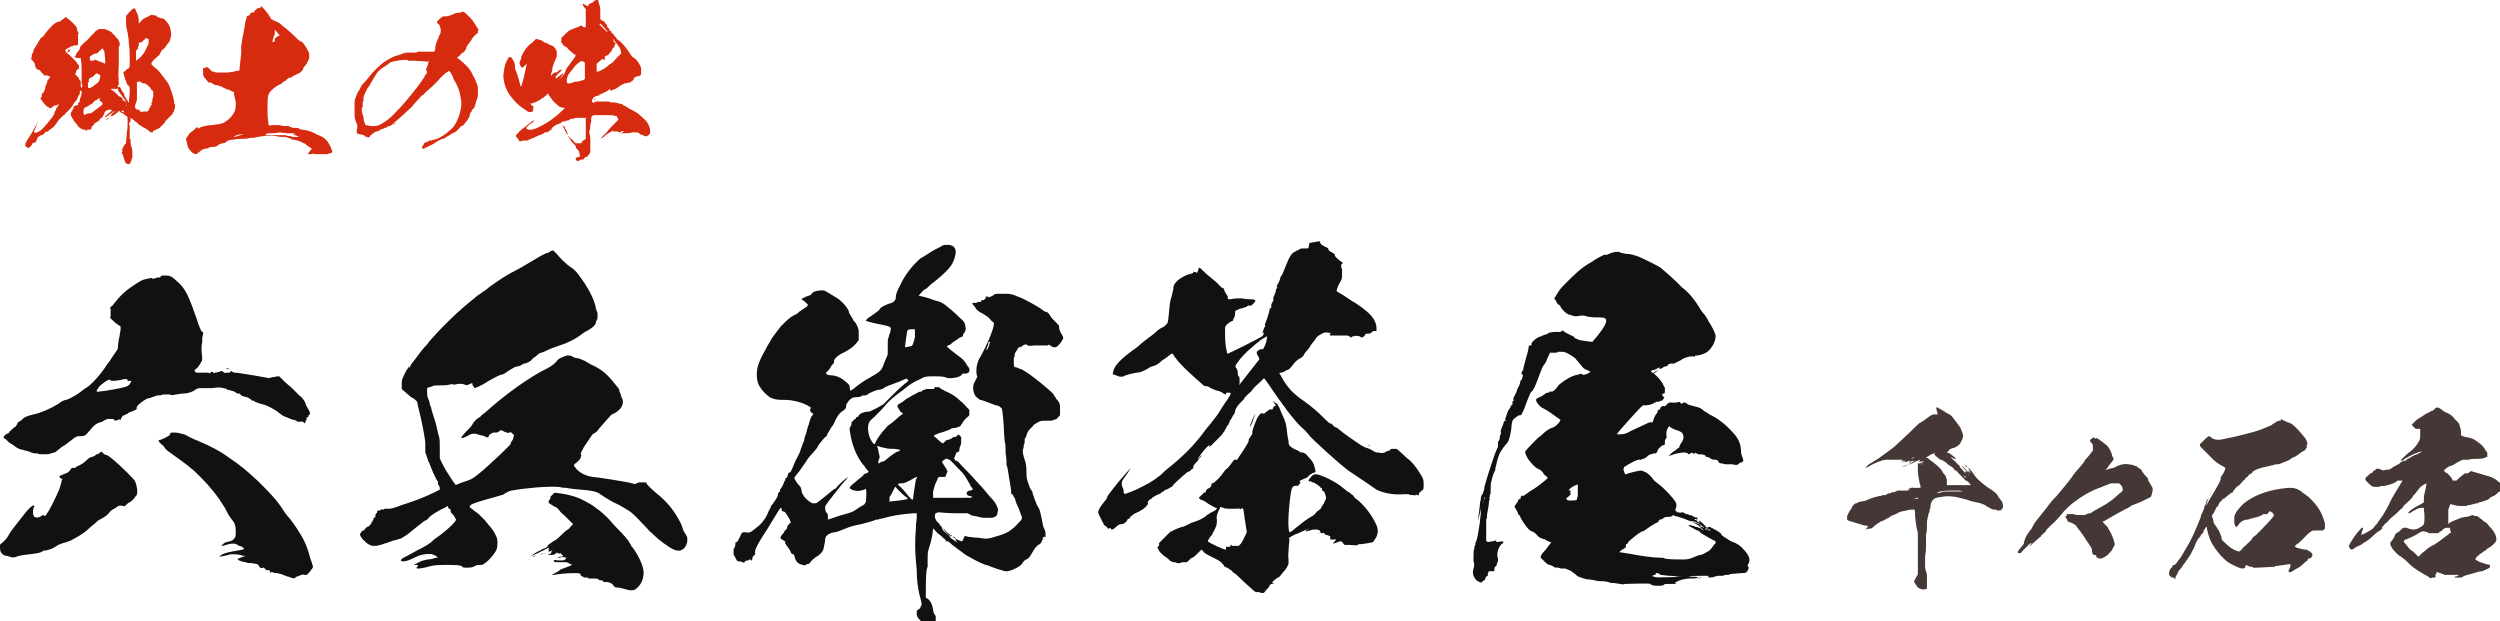
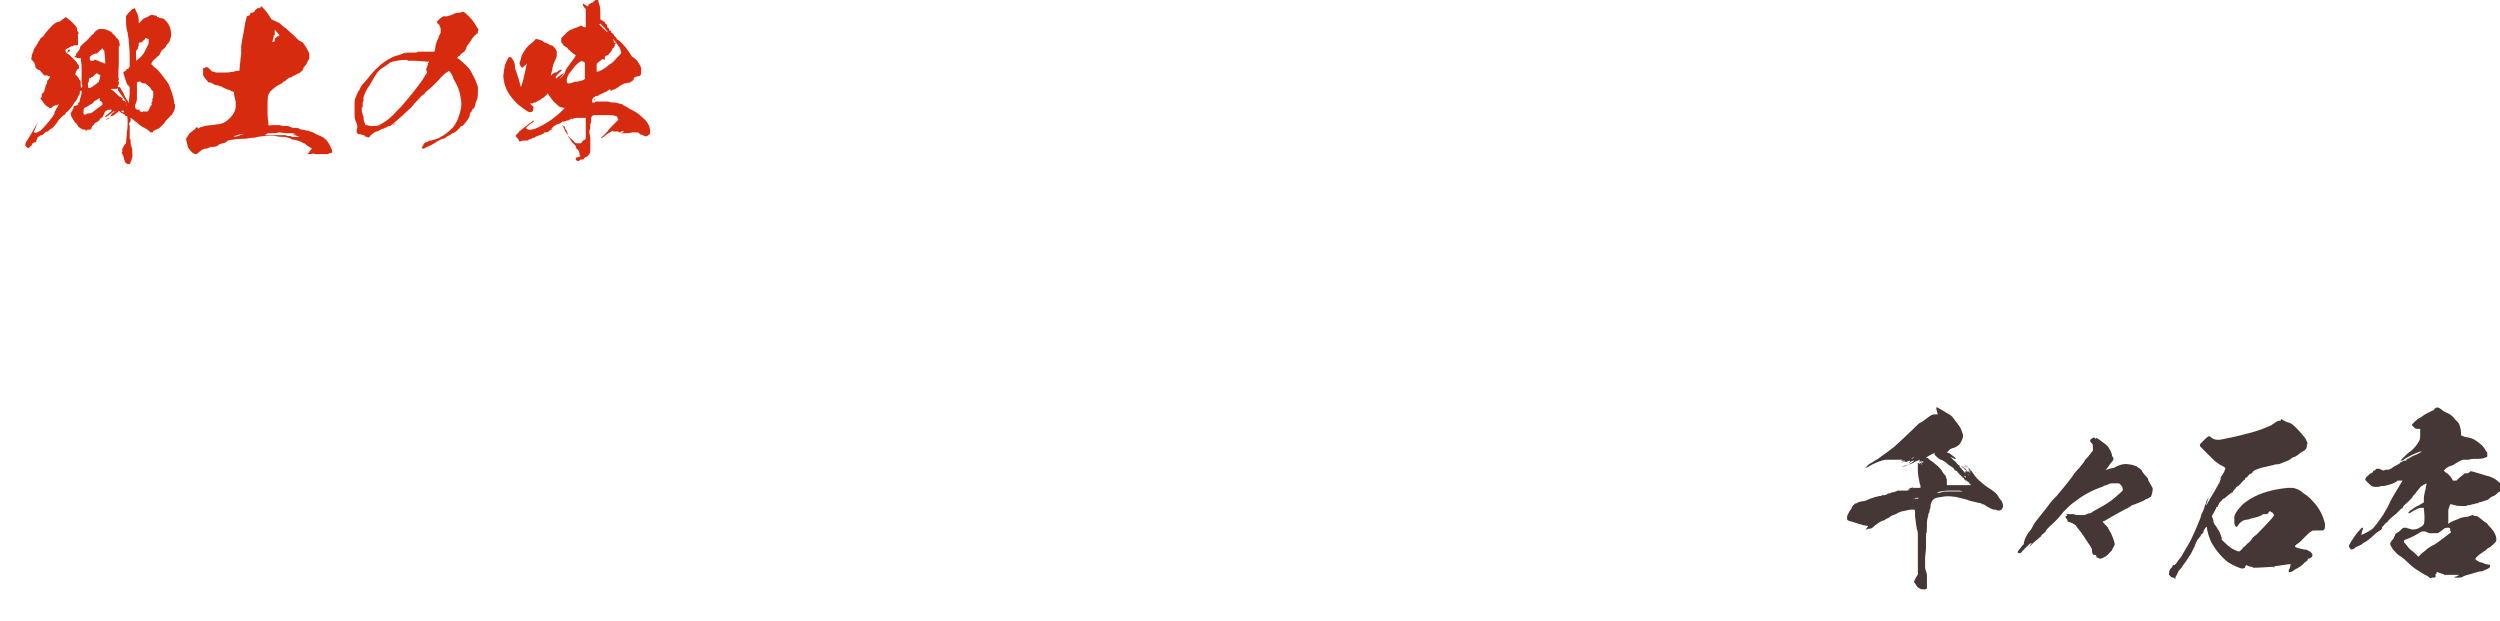
<svg xmlns="http://www.w3.org/2000/svg" id="レイヤー_1" viewBox="0 0 275.7 68.5">
  <style>.st0{fill:#111}.st1{fill:#443735}.st2{fill:#d62b0f}</style>
-   <path class="st0" d="M11.2 49.8l.2.2c.1.1.3.2.4.2.1 0 .3.2.7.5.6.5 2.4 2.2 2.4 2.4.2.4.3 1.2.2 1.4 0 .1-.1.2-.2.3-.1.2-.3.4-.6.6-.1 0-.2.1-.3.2l-.1.1s-.1 0-.1.1-.1 0-.2 0c-.4-.1-.6 0-.7.1 0 0-.1.1-.3.2-.2.1-.4.2-.6.5-.2.2-.4.4-.5.4-.1.1-.3.2-.5.3-.2.1-.4.3-.5.4-.1.1-.4.3-.6.5-.3.3-.9.8-1.9 1.3-.3.2-.5.2-.7.3-.4.1-.8.2-1.2.5-.3.2-.6.3-1 .4-.1 0-.3 0-.4.1-.3.2-.6.2-1.2.3-1 .1-1.5.2-1.7.3-.2.1-.5.1-.7 0-.1 0-.2-.1-.4-.1s-.5-.2-.6-.4c-.1-.2-.1-.5-.1-.6v-.1c0-.1 0-.2.2-.3.2-.2.5-.4.7-.8.1-.2.5-.8 1-1.4.8-1 .9-1.2 1.3-1.6.4-.4.5-.4.6-.3 0 0 0 .1-.1.2-.1.4-.1.8.1 1 .1.1.4.1.6 0 0 0 .2-.1.3-.2l.3.1.4-.6c.4-.7 1.2-2.4 1.2-2.5 0-.1.2-.6.2-.8l.1-.2h-.1c-.1 0-.2-.1-.2-.2l-.1-.1.3-.1c.2-.1.4-.2.5-.2.2-.1.3-.2.4-.3.1-.2.3-.4.3-.3h.2c.1 0 .1 0 .2-.1s.2-.1.4-.2.5-.3.7-.5c.3-.3.5-.4.6-.4.1 0 .2-.1.3-.1s.1-.1.1-.1.1-.1.2-.1c.1-.1.1-.1.2 0 0-.2.2-.2.3-.3zm7.4-19.4c.3.1.5.2.9.6.9.8 1.2 1.3 2.2 4.2.2.7.5 1.3.5 1.3l.1.1h.1v.2c0 .1-.1.4-.1.5v.5c-.1.2-.1 1 0 1.6 0 .3 0 .4-.1.5-.1.2-.4.7-.6.8-.2.1-.2.3.1.4H23c.1.1.1.1.2 0 0 0 .1-.1.2-.1s.1 0 .1.1c0 0 0 .1.2 0 .2 0 .4-.1.5-.1l.2-.1.2.1c.2.1.2.2.4.1h.4c-.1 0-.1 0 0-.1s.1-.1.2 0c.1 0 .2.1.2.1.1 0 .1 0 0 0h.2c.2 0 .7.1 2 .3l1.7.3.3-.1c.2 0 .5-.1.6-.1h.2l.3.3c.2.2.6.6 1 .9l.9.9c.3.2.6.6.7.9 0 .2.3.6.4.8.1.2.1.4 0 .5-.1-.1-.1.1-.1.2-.1 0-.2 0-.2.2v.1s-.1.1-.1.2l-.1.2-.2-.2h-.6c-.1-.1-.3-.2-.4-.2-.1 0-.4-.1-.6-.2-.2-.1-.5-.2-.5-.2s-.2-.1-.3-.2c-.6-.5-1.5-1-2-1.1-.4-.1-1-.3-1-.4s0 0-.1 0-.2-.1-.3-.2c-.2-.1-.3-.2-.4-.2-.5-.1-.6-.2-.6-.2l-.1-.1c0-.1-.1-.1-.2-.1s-.2 0-.3-.1c0-.1-.4-.2-.8-.3-.1 0-.2 0-.2-.1 0 0-.2-.1-.4-.1-.3-.1-.5-.1-1.2 0h-1.2c-.3 0-.4 0-.7.2-.2.2-.8.4-1.3.4-.3 0-.6.1-.8.1-.4.1-.6.1-.6 0h-.4c-.4 0-.5 0-.7.1h-.3s-.4.1-.6.2c-.1 0-.2.1-.3.1-.3 0-.7.3-1.2.7-.2.2-.3.4-.2.5 0 0-.1.1-.6.3-.1 0-.3.1-.4.2s-.3.1-.4.2c-.1 0-.2.1-.2.1-.1.2-.2.3-.2.4h-.1c0-.1 0-.1-.2 0-.1.1-.5.1-.4 0 0-.1-.2-.1-.4-.1h-.3c-.1 0-.5.2-.6.3-.8.2-.9.4-1.6 1.2-.3.4-.5.4-.9.4-.3 0-.4 0-1 .5-.1.1-.3.2-.4.3s-.4.3-.6.4c-.5.4-.7.6-.8.6-.1 0-.3.1-.4.1-.2.1-.3.1-.8.1-.4 0-.6 0-.6-.1h-.3c-.2 0-.5-.1-.7-.2-.2-.1-.5-.1-.7-.2-.2 0-.4-.1-.6-.2-.4-.3-.7-.5-.9-.6l-.4-.4c-.1 0-.2-.1-.2-.2s.3-.4.5-.4l.1-.1c0-.1.5-.5.6-.6.1 0 .2-.1.2-.2.1-.1.2-.2.1-.2s.1-.1.2-.2.2-.1.2-.1l.2-.2c.2-.2.4-.3 1.2-.5.9-.2 1.8-.6 2.8-1.2.2-.2.6-.4.8-.4.6-.2 1.4-.7 2-1.2.5-.3.7-.5 1-.8.6-.6 1.2-1.4 1.5-1.9.2-.2.5-.7.7-1 .4-.6.5-.7.5-.8 0-.4.1-1 .2-1.4 0-.2.1-.5.1-.7V36l-.3-.2c-.2-.1-.5-.4-.6-.5-.3-.2-.3-.4-.2-.4v-.8c-.1-.1-.1-.2.2-.4.1-.1.3-.4.4-.5.4-.5 1-1.1 1.6-1.5 1.2-.8 1.2-.8 1.6-.9.4-.1.8-.2.8-.1s.2 0 .3 0c0 0 .2-.1.3-.1h.3c-.1-.3.6-.2.9-.2zM14 41.8c0-.1 0-.1 0 0-.1 0-.4 0-.7.1-.6.1-.6.1-.9.1-.2 0-.3-.1-.3-.1 0-.2-1 .5-1.2.8-.2.3-.3.4-.2.5 0 0 .2 0 .9-.1 1.3-.2 2.2-.4 2.4-.5.2-.1.3-.2.4-.4l.1-.2h-.4l-.1-.2zm5.1 5.9c.2 0 .5 0 .8.1.4.1.5.1.8.3.2.1.8.4 1.1.5 1.4.6 2.4 1.1 3.5 1.9 1.2.8 1.9 1.4 3.2 2.6 1.1 1.1 2 2 2.7 3.1.2.3.4.6.5.7.4.4 1 1.3 1.3 1.8.4.6.7 1.2 1 2.1.1.3.2.8.3 1 .1.2.1.4.2.6v.2l-.3.4c-.2.2-.3.4-.4.4h-.2c-.2-.1-.4 0-.6.1-.1 0-.2.1-.3.1s-.1 0-.1.1c-.1.1-.2.1-.5 0-.2 0-.2-.1-.2-.1h-.1c-.1 0-.5-.2-.6-.2 0 0-.1-.1-.2-.1h-.1s-.2-.1-.4-.1-.3 0-.4-.1h-.2c-.1.1-.2.1-.1 0 0-.2-.2-.3-.3-.2 0 0-.1 0-.2-.1l-.2-.2H29c-.2.1-.2.1-.4-.1-.1-.2-.2-.3-.3-.3-.1 0-.4-.1-.6-.1-.2 0-.5 0-.6-.1-.3 0-.8-.2-.9-.3 0-.1.3-.2.6-.3l.3-.1H27c-.1 0-.3 0-.5-.1-.4-.1-1.3-.1-1.3 0 0 0-.9.2-1 .2 0 0 0-.1.1-.1.2-.2.4-.3 1.4-.5 1.2-.2 1.2-.2 1.2-.3s-.4-.3-.5-.3c0 0-.1 0-.2-.1-.2-.2-.7-.2-1.3 0-.2.1-.5.1-.5.1l.2-.2c.2-.2.3-.2.7-.3.2 0 .5-.2.6-.4.1-.2.1-.2.1-.6 0-.8-.1-1-.5-1.5-.2-.2-.5-.8-.7-1.2-.8-1.3-1.6-2.3-2.7-3.4-.4-.4-.9-.9-1.1-1-.4-.4-1.6-1.2-2.4-1.8-.3-.2-.4-.4-.5-.5 0-.1-.2-.2-.4-.4-.1-.1-.2-.2-.2-.3 0 0 0-.1.2-.1.3-.1.7-.3 1-.5.1-.3.1-.3.4-.3zm4.7-6.7c-.1 0-.1 0 0 0 0-.1 0-.1 0 0zm1.1-.3h.8-.2c-.1 0-.3 0-.4-.1l-.2.1zm36.2-13l.1.1.2.2c.3.4 1.1 1.2 1.6 1.5.3.2.5.4.8.8 1 1.3 1.7 2.6 1.9 3.6 0 .2.1.3.1.4.1.1.1.2.1.5s0 .4-.1.5c0 .1-.1.2-.1.3 0 .2-.3.5-.8.8-.2.1-.6.3-.8.5-.5.4-1.4.9-2.4 1.2-.6.2-1.1.4-1.3.5-.2.1-.4.2-.7.3-.2 0-.4.2-.6.4 0 0-.2.1-.3.2l-.2.2c0 .1-.6.4-.8.4 0 0-.1 0-.2.1-.2.1-.3.2-.5.2s-.4.1-1.2.6c-.2.2-.5.3-.5.3-.2 0-.6.2-1.5.7-.9.6-1.5.8-1.6.8 0 0 0-.1-.1-.2s-.1-.2-.1-.2v-.1c0-.1-.2 0-.4.1s-.2.1-.5 0c-.2-.1-.7-.1-1 0-.1 0-.2.1-.2 0s-.2 0-.4 0c-.2.1-.7.1-1.2.1-.4 0-.6 0-.7.1-.1 0-.2.1-.4.1l-.2.1v.4c0 .3 0 .5.1.7.1.2.2.5.2.7.1.2.2.5.2.6s.2.6.4 1.3c.2.6.3 1.4.4 1.6.1.4.1.4.1 1.4v1c0 .1.4.9.7 1.4.2.3.8 1.3 1 1.5 0 .1.1.1.5-.1.9-.3 1.2-.4 1.5-.6 1-.7 1.8-1.5 3.1-2.7l1-1s0-.2.1-.3.2-.3.2-.4l.1-.3-.2-.2c-.1-.1-.2-.2-.3-.1-.2.1-.3 0-.6-.1-.3-.2-.4-.2-.6 0-.1.1-.2.1-.4.1s-.3 0-.4.1c-.2.1-.3.2-.3.3 0 .1-.1.2-.3.1-.3-.2-.6-.2-.6-.2s-.1 0-.3-.1c-.3-.1-.6-.1-.8 0-.1 0-.2.1-.2.1l-.4.2c-.2.1-.3.1-.4.1s0-.1 0-.1.2-.3.5-.6.6-.6.7-.8c.2-.4.6-.7.8-.8.1 0 .1-.1.1-.1s.2-.2.5-.4c2.2-2 5-4 6.9-4.9.4-.2.9-.6 1.1-.9.1-.1.2-.2.5-.3.2-.1.5-.2.6-.2.2 0 .3 0 .5.1.1.1.4.2.6.2.2 0 .5.2.8.3.2.1.6.4.9.5 1 .5 1.5.9 2.3 1.9.5.6.6.7.6.9 0 .1.2.4.2.6.1.2.2.4.2.6 0 .6-.5 1.1-1.2 1.4-.1 0-.2.2-.5.5-.2.2-.5.6-.7.8-.2.2-.4.5-.5.6-.1.1-.3.2-.3.2-.1 0-.2.2-.3.3l-.4.6c-.2.3-.5.7-.5.8-.1.2-.2.3-.2.4-.1.1-.1.1 0 .2 0 0 0 .4-.2.6l-.3.3c-.3.2-.4.3-.2.5.4.6 1.2 1 2 1.1.4 0 4.1.6 4.3.7.3.1.4.1.5 0 0 0 .2-.1.3-.1h.7c.1 0 .1 0 .1.1s.5.6 1.1 1.1c1 .8 1.8 1.7 2.4 2.8.4.7.4.8.5 1.1 0 .2.2.4.3.6.2.3.2.4.2.6 0 .4-.1.6-.3.9-.4.4-.7.4-1.2.2s-1.7-1.1-2.2-1.6l-.3-.3c-.1 0-.3-.3-.5-.5-.4-.4-1.3-1.4-1.7-1.7-.4-.3-.8-.5-1.3-.8-.9-.4-1.5-.8-2.1-1.2-.4-.3-.9-.4-2.1-.5-1.3-.1-1.7-.2-1.6-.2h-.1c-.1 0-.4 0-.7-.1-1.3-.1-3.6.1-5.3.4-.4.1-.5.2-.7.3-.1.1-.3.2-.4.2-.3.1-1 .3-1.4.4-.7.2-1.8.5-2 .7-.1.1-.1.1-.1.2 0 0 0 .1.1.1 0 0 .6.5.9.7l.6.6c.2.2.4.5.5.6.3.3.7.9.8 1.2.2.3.2 1 .1 1.4-.2.6-1.2 1.7-1.7 1.8h-.3s-.2 0-.4.1c-.3.2-.6.2-1 .2-.2 0-.4 0-.4-.1-.2-.2-.6-.2-2-.2-1.2 0-1.4.1-1.8.2-.3.1-.9.2-1.1.2-.2 0-.2-.1-.1-.2l.1-.1c0-.1 0-.1-.2-.1h-.2s0-.1.1-.1.2-.1.2-.1l.4-.2c.2-.1.4-.1.7-.2.4 0 .6-.1 1-.2h.2l-.1-.1c-.1-.1-.3-.2-.6-.3H47c-.7.1-.9.2-1.5.5s-1.2.4-1.3.2c0-.1.1-.2.7-.5.4-.2.9-.5 1.1-.6.4-.2 1-.5 1.4-.8.2-.1.4-.4.6-.5.9-.6 1.8-1.4 2.2-1.9l.1-.2-.3-.5c-.3-.3-.3-.3-.3-.4v-.2s-.1-.1-.2-.1h-.1c.1 0 .1-.1 0-.2v-.1l-.2.1c-.1.1-.4.2-.6.3-.7.4-1.2.7-1.4 1-.1.1-.2.2-.3.2s-1.4 1.1-1.8 1.4c-.2.2-.6.4-.9.6-.2 0-.5.2-.8.2-.2.1-.6.2-.8.3-.2 0-.5.2-.7.2-.3.1-.4.1-.7.1-.3 0-.4-.1-.6-.2-.2-.1-.7-.6-.8-.8-.1-.2-.1-.2-.1-.3.2-.3.2-.4.4-.4.1 0 .1 0 .1-.1s0-.1.1-.1l.1-.1s0-.1.1-.1.1 0 .2-.1l.2-.2c.1-.1.1-.1 0-.2-.1 0-.1 0 0 0s.2 0 .2-.2c.1-.1.1-.2.1-.2v-.1c.2 0 .2-.1.2-.2v-.1s0-.1.1-.2c.1 0 .1-.1.1-.2 0 0 0-.1.1-.1s.3 0 .3-.1.1 0 .2 0h.1s0-.1.2-.1h.4c.1 0 .4 0 1.4-.4 1.3-.4 2.6-.9 3.6-1.4l.6-.3v-.1c0-.2-.1-.4-.2-.5v-.2c0-.1 0-.2-.1-.2-.1-.1-.8-1.7-.8-1.8 0 0 0-.1-.1-.2-.1-.2-.3-.9-.4-1.1v-1.1c0-.2-.3-2.1-.8-4l-.1-.5-.2-.2c-.1-.1-.2-.2-.3-.2-.2-.1-1.2-1-1.2-1v-.4c0-.4 0-.5.1-.8.2-.4.4-.9.6-1.1l.1-.2v.2c0 .1-.1.1-.1.1s.2-.2.4-.6c.8-1 1.1-1.5 1.4-1.8.2-.2.4-.4.5-.6 1.3-1.5 3.2-3.4 5-4.8.2-.2.5-.4.5-.4s.2-.1.3-.2c.1-.1.5-.3.8-.6 1.1-.8 2-1.4 3.2-2 .4-.2 1.2-.7 1.9-1.1.6-.4 1.3-.7 1.3-.7.2 0 .3-.1.4-.2.3-.1.3-.1.4 0zm-2.8 34c.1 0 .2 0 0 0 .1.1.1 0 0 0zm3.4-7.3c.8.1 1.6.3 2.3.6.8.4 1.5.8 1.7 1 .6.4 1.2 1 1.4 1.2.1.1.5.6.9 1 .9.9 1.3 1.4 1.4 1.6 0 .1.2.2.2.4.4.4 1.1 1.6 1.3 2.4.2.7 0 1.6-.5 2.1-.3.3-.4.4-.8.4-.3 0-.5-.1-.9-.2-.1 0-.3-.1-.5-.1-.4 0-.5-.1-.6-.3-.1-.2-.7-.4-.9-.3-.1 0-.1 0-.2-.1 0 0 0-.1-.2-.1-.1 0-.2 0-.3-.1-.1-.1-.2-.1-.5-.1h-.4c-.1 0-.3 0-.3-.1s-.1 0-.2 0-.2 0-.3-.1c-.1 0-.2-.1-.2-.1s-.1-.1-.1-.2 0 0-.3-.1c-.6 0-1.5 0-2.7.2-.2 0-.2 0 .2-.2.2-.1.4-.2.5-.3.1-.1.3-.2.4-.2.3-.1 1-.4 1-.4l-.6-.3h-.8c-.5 0-.6 0-.6-.1-.1-.1 0-.2.4-.1h.6c.1 0 .2-.1.2-.1s.1 0 .1-.1c.1-.1.1-.1 0-.1-.2-.1-.4-.1-.7 0h-.3s.1 0 .3-.1c.4 0 .5-.1.3-.2l-.1-.1c0-.1-.1-.1-.2-.1s-.1 0 0 0h.1s-.2.1-.3 0c0 0-.1-.1 0-.1 0 0 0-.1 0 0 0 0-.2.1-.3.2-.1.1-.3.1-.5.1h-.3l.2-.1c.1 0 .2-.1.2-.2s.1-.2.2-.2h-.1s-.4.2-.4.1v-.2c0-.1.1-.1 0-.2l-1.2.6c-.5.2-.8.4-.8.4s.2-.2.5-.4.6-.3.6-.3.2-.2.4-.2c.2-.1.4-.2.4-.3s.3-.3.6-.5c.4-.2.6-.4 1-.8s.6-.5.6-.5.1 0 .3-.3l.3-.3-.3-.3-.3-.3-.3-.3c-.2-.2-.5-.4-.6-.6-.2-.2-.3-.4-.5-.4-.3-.2-.7-.4-.7-.5 0-.1 0-.2.1-.3.1-.1.1-.2.1-.2 0-.1 0-.2.2-.3.2-.3.2-.3.8-.2zm-2.6 6.9s-.2.1-.3.1l.1-.1h.2zm1-.3c-.1 0-.5.2-.6.2s.1 0 .2-.1c.4-.1.5-.2.4-.1zm44.4-34c.6 0 .9.3.9.8 0 .3-.2 1.1-.6 1.6-.2.3-.9 1-1.8 1.7-.3.2-.6.5-.7.6s-.2.2-.3.2c-.2.1-.4.4-.6.6l-.1.1.4.1c.1 0 .8.2 1.3.4.8.2.9.3 1.2.5.5.4 1 .8 1.6 1.4.6.5.6.6.7 1.2 0 .2 0 .2-.1.4 0 .1-.2.2-.2.3 0 .2 0 .2-.3.3-.2.1-.4.3-.6.4-.2.1-.5.4-.5.4-.3.1-.4.2-.4.2s.4.4 1.5 1.2c.3.2.6.6.7.8 0 .1.2.2.2.3.2.2.1.5 0 .6 0 0-.2.1-.3.1h-.3c-.1 0-.1.1-.2.2-.2.1-.2.2-1 .3h-.5c-.2-.1-.4-.2-1.4-.2s-1.1 0-1.8.4c-.5.2-1 .5-1.7 1.1-1 .7-1.4 1.1-1.8 1.5-.4.5-.9 1-1.4 1.5-.2.2-.5.4-.5.5-.3.4-.2 1.5.2 2.1 0 0 .1.2.2.3.1.1.2.1.2 0 .1-.3.6-1.1 1.2-1.7.1-.2.4-.4.7-.6.1-.1.6-.5.8-.7l.4-.3-.3-.2c-.2-.4-.3-.4-.3-.5-.1-.2 0-.3.4-.5.2-.1.5-.4.7-.5.2-.1.4-.2.5-.3.1 0 .4-.2.4-.2l.4-.2h.1c.1 0 .1 0 .2-.1l.1-.1c.1 0 .3 0 .3-.1s0 0 .1 0h.7c.1 0 .2-.1.2-.2s.1 0 .2 0h.2c.1 0 .2.1.3.2.1 0 .3.2.6.3.5.2 1.1.6 1.5 1 .4.3.5.5.8.8l.2.2v.3c0 .3 0 .3-.1.4-.3.2-.6.6-.7.8-.1.1-.2.3-.2.3-.2.1-.5.2-.7.2-.2 0-.4.1-.5.2-.1 0-.5.2-.9.3-.4.1-.7.3-.8.3v.1c.1.1.6.5.8.7l.2.1.2-.2c.1-.1.2-.2.3-.2h.2s0-.1.1-.1.1 0 .2-.1.2-.1.2-.1c.1 0 .2 0 .3-.1l.2-.2.2.2.1.1v.4c0 .2 0 .4-.1.6s-.1.3-.1.4c0 .1 0 .2-.1.2 0 0-.1.1-.2.1s0 .1-.1.2c0 0-.1.2-.1.3-.1.1-.1.2-.1.2h.1v.1c0 .1 0 .1.1.1s.2 0 .7.6c.3.3 1.1 1.1 1.7 1.8.6.6 1.2 1.4 1.4 1.6.4.4.7.8.8 1.2.1.2.1.2 0 .5 0 .3-.1.4-.3.5-.2.1-.2.1-.4.1h-.8c-.2 0-.6-.1-1-.2-.3 0-.4-.1-.6-.2l-.2-.1h-1.4c-.8 0-1.6-.1-1.7-.1-.2 0-.2 0-.4.1-.1.1-.1.2-.1.2v.2c0 .1.1.4.3.6.1.1.2.1.2.2s.2.2.3.4c.2.2.4.4.4.5.2.2.5.4.6.4 0 0 .2 0 .3.2.3.2.8.4.9.4 0 0 .1-.1.2-.4l.1-.2.4.1c.2 0 .7.1 1 .1s.6.1.8.1c.3 0 .5 0 1.1-.2 1.1-.3 1.5-.5 2.1-1l.4-.4c.2-.2.4-.4.5-.6 0-.2 0-.2-.2-.7-.1-.3-.2-.6-.3-.7 0-.1 0-.2-.1-.2 0 0 0-.2-.1-.3 0-.2-.1-.4-.2-.5 0-.1-.1-.2-.1-.2s0-.1-.1-.1-.1-.2-.1-.3V54l-.2-1.2c-.1-.7-.2-1.4-.3-1.5 0-.2 0-.8-.1-1.3 0-.6 0-1.1-.1-1.3 0-.2-.1-.9-.1-1.6-.1-1.6-.2-1.9-.2-2-.1-.2-.5-.4-.6-.4h-.1s-.2-.1-.5-.2c-.6-.2-1-.4-1.2-.4-.2-.1-.4-.3-.5-.4-.3-.4-.4-1.1-.1-1.6l.2-.4c.1-.1.1-.1 0-.4-.1-.8.1-1.5.5-2.1.4-.7 1.3-2.6 1.4-3.4v-.2l-.1-.1c-.1 0-.2-.2-.4-.4s-.4-.3-.7-.5c-.4-.2-.7-.4-.8-.6 0-.1-.2-.2-.2-.3-.2-.2-.2-.2-.1-.2h.1-.1c-.1 0-.1-.1 0-.1h.4s0-.1.3-.1c.2 0 .2 0 .2-.1s0-.1.2-.1h.1s0-.1.1-.1.1-.1.1-.2 0-.1.2-.1h.1l-.1.1s-.1 0 0 0c.2 0 .7-.2.7-.3 0 0 .1-.1.4-.1h1.2c.2 0 .9.2 1 .3.1 0 .2.1.3.1.3.1 2 1 2.5 1.4.1.1.3.2.4.2.1 0 .3.2.4.4.1.2.4.5.6.7.4.4.4.4.4.6 0 .2.1.5.3.8.2.3.2.4 0 .7-.1.2-.3.4-.5.6-.3.2-.5.1-.8-.1l-.1-.1-.2.1H114c-.4.1-.8 0-.8-.1s-.2 0-.4.1c-.1.1-.2.2-.4.2-.1 0-.2.2-.3.4-.1.1-.2.3-.2.4v.2s-.1.1-.1.2v.4c0 .4 0 .6.2.6s.4.2.6.2c.9.4 3.4 2.5 3.6 2.8 0 .1.2.3.3.5.2.2.3.4.3.4s.1.2.1.4v1l-.1.1-.2.2s0 .1-.1.1c0 0-.2.1-.3.1-.1.1-.3.1-1 .1-.4 0-.4 0-.8.2-.3.2-.4.2-.5.4l-.3.3c-.2.2-.3.4-.4.7 0 .1-.1.3-.2.4v.4c0 .1-.1.2-.1.3s0 .3-.1.5c0 .3 0 .5.2 1.1.2.5.2 1 .2 1.6 0 .5.1.7.2 1 .1.3.2.6.3.7.1.1.2.3.2.5.1.2.2.6.3.8s.2.6.3.6c0 .1.1.2.1.2.1.2.3 1.2.4 1.7 0 .2.1.4.2.6s.1.4.1.5v.3c0 .1 0 0-.1 0s-.1 0-.2.1c0 .1-.1.1 0 .1s.1.1 0 .1-.1.1-.1.2c-.1.2-.2.3-.4.4-.2.1-.4.4-.7.9-.2.4-.4.6-.6.7-.1 0-.2.1-.3.2-.1.1-.2.3-.3.4-.2.2-.8.5-1.1.6-.1 0-.3.1-.4.1h-.2c-.1 0-1.1-.3-1.6-.5-.2-.1-.5-.2-.6-.2-.8-.3-1.3-.6-2.2-1.1-.5-.4-1.4-1-1.7-1.3-.1-.1-.2-.2-.3-.2s-.1 0 0 0h-.1c-.1 0-.1 0-.1-.1s-.1-.1-.2-.2-.4-.4-.7-.6c-.3-.3-.5-.6-.5-.5 0 0 0 .1-.1.8-.1.5-.2.9-.4 1.5-.1.4-.1.4-.1 1.1v.8c-.2.3-.2 1.8-.2 2.9v.5l.3.2c.3.3.4.6.5 1.1 0 .2.1.5.2.6.1.1.1.2.1.4 0 .3 0 .3-.1.4-.1 0-.2.2-.4.3l-.2.2-.3-.1c-.2-.1-.4-.2-.5-.4-.3-.2-.6-.6-.6-.8v-.4c0-.1.1-.1.2-.2s.2-.1.2-.2 0-.1.1-.2 0-.5-.2-1.2c-.2-.9-.3-1.7-.3-2.7 0-.2-.1-.9-.1-1.2-.1-.8-.1-2.3 0-3.4 0-.6.1-1 .1-1.3v-.4h-.3c-1.6.1-2.5.3-3.6.6-.2 0-.3.1-.4.1s-.3 0-.4.1c-.3.1-1.3.4-1.9.5-.6.1-1.3.4-1.8.6-.2.1-.5.2-.7.2-.6.1-1 .4-1 .8 0 .3-.2 1-.2 1.1-.1.2-.2.4-.6.7-.4.2-.8.6-.9.8 0 0-.1.1-.2.1s-.2 0-.2.1c-.2.1-.4 0-.7-.1-.4-.2-.5-.5-.6-.9 0-.1-.1-.2-.2-.2s-.2-.2-.2-.2c0-.1-.1-.2-.2-.4-.2-.3-.5-.6-.4-.7 0-.1 0-.1-.2-.2-.1-.1-.2-.1-.3-.2s.1-.4.2-.5c.1-.1.2-.2.2-.3s.1-.1.1-.1.2-.2.2-.3c0-.2.2-.4.3-.5 0 0 .1 0 .1-.1s-.2-.5-.4-.8c-.2-.3-.3-.4-.4-.4-.2 0-.2-.1-.2-.2s0-.2-.1-.2-1.6 2.6-1.9 3c-.1.2-.4.6-.5.8l-.3.6c-.1.2-.2.5-.1.6 0 .1 0 .1-.1.2l-.1.1s0 .1-.1.1 0 0 0 .1-.1.4-.2.3c0 0 0-.1-.1-.1h-.1s0 .1-.1.1c-.2 0-.4.1-.4.2s0 .1-.2 0c-.1 0-.2-.1-.4-.1s-.2 0-.4-.4c-.2-.3-.2-.4-.2-.4v-.5s.2-.4.2-.5v-.2c0-.1 0-.1.1-.1 0 0 .2-.1.2-.2l.3-.6s0-.1.1-.2.1-.1.2-.1h.3c.2.1.4 0 .6-.1.1-.1.3-.2.5-.4.3-.2.7-.6.8-.8.2-.2.5-.8.6-1.1.1-.2.2-.3.2-.4s.1-.2.2-.3c.1-.1.1-.2.2-.3l.1-.1s0-.1.1-.2.2-.4.2-.5v-.1l.2-.2c0-.1.1-.2 0-.2s0 0 .1-.1.4-.7.4-.8c0 0 0-.1.1-.1v-.1s0-.2.1-.2.2-.3.2-.4.1-.2.2-.2.2-.3.3-.5c.1-.2.3-.8.5-1.1.2-.4.4-.8.4-.9s.2-.5.2-.6c.2-.4.2-.5.2-.5 0-.1 0-.2.2-.7.1-.4.2-.8.3-1 .1-.4.2-.8.4-1 .1-.1.1-.2.1-.2h-.1l-.2-.2c-.1-.2-.1-.2 0-.3v-.2l-.2-.1c-.6-.4-1.8-.7-2.6-.7-.3 0-.9 0-1.2-.1-.1 0-.2-.1-.3-.1-.1 0-.2-.1-.6-.4-.5-.5-.6-.7-.8-1-.3-.6-.3-1.5-.1-2.2.2-.6.5-1.2.8-1.7.1-.2.3-.6.5-.9.3-.6.7-1 1.2-1.7.6-.6 1-1 1.4-1.2.2-.1.5-.2.6-.4.2-.1.4-.3.6-.4.1-.1.2-.1.3-.2l.1-.2-.2-.2c-.1-.1-.3-.3-.4-.3l-.1-.1.1-.1.2-.1c.1 0 .2-.1.2-.1.1 0 .2-.1.3-.1.2 0 .3-.2.4-.3.1-.2 1.2-.4 1.4-.2.1 0 .5.3 1.2.7.7.4 1.3 1.2 1.4 1.5 0 .2.1.3.4.8.1.2.2.4.3.4 0 .1.1.1.1.2.1.1.3.6.3.8v1s-.1.2-.5.6c-.3.3-.8.6-1.2.8-.5.2-1.2.8-1 1 0 0 0 .1-.1.2s-.2.2-.3.4c-.1.2-.2.3-.3.4l-.2.2c0 .1 0 .1.1.2.1 0 .2.1.6.1.3 0 .8.2 1.1.4.1.1.4.3.5.4.3.3.3.3.3.5s.1.4.1.4.1-.1.3-.2c.6-.5 1-.8 1.9-1.3 1.2-.7 1.2-.7 1.6-1.8l.3-.7V38c0-.4 0-.6.1-.8 0-.2.2-.5.2-.7.1-.4.1-.5-1-.7-1.1-.2-1.6-.4-1.7-.4 0 0 0-.1.1-.2s.2-.2.4-.3c.7-.5 1-.7 1-.8.1-.2.5-.4 1-.6.4-.1.6-.2.6-.3.2-.1.2-.4.2-.6 0-.1.2-.7.5-1.2.5-1.1 1.3-2.1 2.2-2.9.2-.1.5-.3 1.3-.8.5-.3 1-.5 1.1-.6s.4-.1.6-.1zm-4.9 14.9c-.2.1-.7.3-1 .4s-.8.3-1 .4c-.2.2-.6.3-.8.3-.4.1-.8.3-1 .4-.1.1-.2.2-.4.2s-.4 0-.4.1c0 0-.2.1-.5.1-.5 0-.6.1-.9.4-.2.3-.3.4-.3.6 0 .2 0 .2-.2.4-.1.1-.3.2-.4.3-.2.2-.3.3-.6.9-.1.3-.3.6-.4.7-.1.1-.2.4-.3.5-.1.2-.2.3-.2.4s-.2.2-.2.2c-.2.2-.8.9-.9 1.2-.1.1-.3.4-.5.6-.4.4-.6.7-.7.9-.1.1-.4.6-.7 1-.3.4-.6.7-.6.8 0 .1.3.6.5.8.2.2.2.2.3.6 0 .2.1.4.2.5.1.3.7.8 1 .9h.4c.2-.1.8-.6 1.3-1 .6-.5.7-.6.8-.6s.1-.1.2-.2c.3-.4 1.2-1.1 1.2-1.1s-.1.2-.2.3c-.4.4-.9 1.1-1.4 1.7-.2.3-.5.6-.6.8-.3.4-.3.4-.3.6 0 .2 0 .4.2.6.1.1.1.1.1.4v.3c.4-.1 1.4-.5 1.9-.6.6-.2.8-.2 1.2-.5.3-.2.6-.4.8-.5.2-.1.2-.2.3-.4 0-.3.1-1.1 0-1.3v-.1l-.2.1c-.3.1-.7.2-1 .1-.2 0-.6-.2-.6-.3s.3-.4.7-.7c.2-.2.5-.4.6-.5.1-.1.2-.1.2-.2s.2-.2.4-.2l.2-.2-.1-.1s-.2-.2-.3-.4c-1-1.1-1.5-2.6-1.7-4.1 0-.2 0-.2.1-.4.1-.1.1-.2.1-.3s0-.2.1-.2l.1-.1c0-.1.1-.1.2-.2.1 0 .1 0 .1-.1s0-.1.1-.1.2-.1.2-.2c.2-.2.2-.2.5-.3.2-.1.4-.1.5-.1.2 0 .2 0 1-.4l.7-.4.6-.6c.6-.6 1.2-1.2 1.8-1.7.2-.1.3-.3.4-.3-.2-.3-.2-.3-.6-.1zm-2.7 7.3h-.2l.1.2c0 .1.1.3.1.5l.1.4v.2c-.1.2-.2.5-.1.6 0 0 .1 0 .2-.1s.2-.1.3-.1.4-.3.8-.6.7-.5.8-.5.1 0 .2-.1l.1-.1h-.1c-.1 0-.3-.1-.6-.1-.4 0-.7 0-1-.1-.4-.1-.6-.1-.7-.2zm1.7 4.7l-.3.6c-.2.3-.2.3-.2.4v.3c-.1.1-.1.1 0 .1.3 0 2-.2 2-.3 0 0 0-.1-.2-.2-.3-.2-1.2-1.1-1.2-1.2.1 0 0 .1-.1.3zm2.5-1.3s-.3.1-.6.3c-.6.3-.7.4-1.1.4s-.4.1-.3.2c0 .1.1.1.1.1l.4.4c.5.6.9 1.1 1 1.1 0 0 .1 0 .1-.1 0-.3.2-1.4.3-2.1.1-.2.2-.2.1-.3zm-1-16.2c-.1.1-.3 1.9-.3 1.9s.7-.1.8-.2c.1-.1.2-.6.3-.9v-.6c0-.3 0-.3-.1-.3s-.6 0-.7.1zm4.4 14.2h-.2c-.2.1-.3.2-.4.3 0 .1 0 .1.2.4.1.2.3.4.3.5l.1.2-.1.2c0 .1-.1.2-.1.3 0 .1-.1.1-.5.1h-.3l-.1.2c0 .1-.2.4-.3.7-.1.4-.2.6-.2.8v.6h3c1 0 1.4 0 1.3-.1 0 0-.1-.1-.2-.1s-.2 0-.3-.1c-.1-.1-.1-.1-.1-.2 0-.2.2-.3.4-.3.1 0 .2-.1.2-.1h.1l-.1-.2c-.1-.1-.2-.2-.2-.3s-.1-.1-.1-.2c0 0-.2-.3-.3-.5-.2-.3-.2-.4-.5-.7-.7-.7-1.3-1.4-1.4-1.4-.1 0-.2-.1-.2-.1zm-.5 7.7c-.1-.1-.1-.1-.1 0 0 .2 1 1 1.4 1.1.1 0 .1-.1-.1-.2-.1 0-.2-.1-.2-.1s-.1-.1-.2-.1c0 0-.2-.2-.4-.3-.1-.2-.3-.4-.4-.4zm.7.8c-.1 0 0 0 0 0 0 .2.4.4.7.6l.2.1-.1-.1s-.1-.1-.1-.2-.2-.1-.3-.2c-.3-.1-.4-.2-.4-.2zm4.4-21.4c-.1 0-.1 0-.1.1 0 0 0 .2-.1.4s-.1.3-.1.3v.1c0 .1.2-.2.3-.6 0-.2.1-.2.1-.3h-.1zm36.4-11.1s.1.1.1.2c.1.2.2.2.5.4.3.1.4.2.4.3s.1.2.5.4c.1.1.2.1.2.2s0 .2.5.6l.4.3-.1.1c-.1.1-.1.1-.1.2s0 .2.1.4v.7c0 .4-.1.5-.2.7-.2.3-.4.8-.4 1 0 0 .1.1.3.2.2.1.5.3.8.5.3.2.9.6 1.1.7.9.6 1.5 1.1 1.9 1.7.2.4.3.6.3 1v.3h-.2c-.2 0-.3.1-.4.2-.1.1-.2.1-.4.1s-.2 0-.3.2l-.2.2h-.2c-.2-.2-.7-.2-.8-.1h-.2c0 .1-.1.1-.1.1h-.1s0-.1-.1-.1c-.1-.1-.2-.1-.4-.1h-1.6c-.2 0-.2-.1-.1-.2 0 0 .1-.1 0-.1h-.2c-.3-.1-.6 0-.9.2-.2.1-.2.2-.2.1l-.1.1c-.1.1-.2.2-.3.4-.1.1-.3.4-.4.5-.1.2-.3.5-.5.7-.2.2-.3.4-.3.4 0 .1-.2.3-.4.4-.2.1-.6.4-.8.7-.2.3-.5.6-.6.6 0 0-.2 0-.2.1-.2.1-.4.2-.6.2s-.1.1.1.4c.6 1.2 1.4 2 2.6 2.8.7.5 1.4 1.1 2.1 1.8.4.4.7.7.8.6l.2.2.2.2c.1 0 .3.1.4.2.7.6 1.6 1.2 2.2 1.6.4.3.9.5.9.5s.2 0 .7.3c.2.1.3.2.4.2h.2c.3.1.6.1.9-.1.1-.1.2-.1.3-.1s.1 0 .1-.1.2-.1.3-.1h.4c.1 0 1.1 1 1.5 1.3.3.3.5.5.9 1.1.6.9.6 1 .6 1.6 0 .2 0 .5-.1.5l-.2.2c-.1.1-.2.1-.2.2 0 .2-.1.3-.2.2 0 0-.1-.1-.2 0s-.1 0-.2 0h-.2c-.1 0-.3 0-.3-.1h-.5c-1.2.1-2.3-.1-3.1-.5-.4-.3-2.2-1.5-3.1-2.1-.7-.5-4.2-3.6-4.4-4-.1-.1-.4-.5-.8-.8-.9-.9-1.9-2.2-3.8-5l-.3-.4-.4.4c-.2.2-.7.6-.9.9-.2.3-.4.4-.5.5l-.2.2c-.1.1-.2.2-.2.3l-.4.4c-.4.4-.6.8-.6 1 0 .1-.1.3-.2.4 0 0-.1.1-.1.2 0 0-.1.2-.2.3-.1.1-.1.2-.1.2s0 .1-.1.2c0 .1-.1.2-.2.3 0 .1-.1.2-.2.4l-.1.1c.1-.1.1 0 0 .1l-.1.1c0 .1-.4.5-.4.5l-.6.6-.6.6.1-.1v-.2s-.1 0-.3.2c-.3.3-1 1.2-1 1.3 0 0 .1 0 .2-.2l.2-.2s0 .1-.1.2-.2.2-.3.4c-.2.2-.4.4-.5.6v.1c0 .1 0 .2-.1.2s-.2.2-.2.2.1 0 0 0l-.4.2c-.5.4-1.6 1.4-1.6 1.5s-.2.1-.3.2c-.2.1-.3.2-.4.2s-.2.1-.3.2c-.1 0-.2.1-.3.2s-.2.1-.2.1c-.1 0-.4.2-.6.3 0 0-.2.1-.2.2-.1 0-.2.1-.2.1l-.2.2c-.1.1-.1.1 0 .1v.1c0 .2-.4.6-.8.8-.2.1-.3.2-.4.2 0 0-.1.1-.2.1-.2.1-.6.4-.6.5s0 .1-.1.1-.2.1-.2.2c-.1.2-.4.4-.6.4s-.4.1-.5.2-.4.4-.6.4c0 0-.1 0-.1-.1s-.1-.1-.2 0c-.1 0-.2 0-.2-.1s-.1-.1-.2-.2-.2-.1-.2-.2-.1-.2-.1-.2c-.1-.2-.5-1-.5-1.1 0-.2.2-.6.7-1.2.2-.2.3-.4.3-.5 0-.1.8-1.1 1.2-1.6.5-.6 1.4-1.6 1.4-1.6s-.4.7-.8 1.2c-.2.3-.2.4-.2.6 0 .2.2.6.2.6v.3l.1.1v.1s.9-.3 1.5-.6c.8-.4 1.6-.8 2.2-1.3.2-.1.5-.4.8-.7 1.9-1.5 3.1-2.7 4.3-4.3.1-.2.5-.6.8-1 .3-.4.8-1 1-1.4.1-.2.6-.9.8-1.2.4-.6.4-.7.1-.7-.2 0-.3 0-.3.1v.1s-.2 0-.4-.2c-.2-.1-.4-.2-.5-.2-.1 0-.6-.2-.8-.3-.2-.1-.2-.2-.4-.2s-.3 0-.6-.3c-.2-.2-.6-.5-.9-.8-1-.9-1.6-1.5-2.1-2.2-.2-.4-.2-.4-.7 0-.2.2-.6.4-.7.5-.3.3-.6.5-1 .6-.2 0-.4.2-.6.3-.4.2-.7.4-1.2.4-.5.1-.9.2-1.2.3-.3.2-.6.2-1 0-.1 0-.2-.1-.3-.1h-.1c0-.1.1-.5.2-.7.2-.5 1.2-1.4 1.8-1.8.2-.2.6-.4.8-.6.2-.2.7-.6 1.1-.9.3-.2.8-.6 1-.8.2-.2.4-.3.6-.4.1 0 .3-.2.4-.3.2-.2.2-.2.3-1.2.1-1.1.1-1.3.3-1.9.1-.4.2-.8.2-.9 0-.4.2-.6.5-.9.4-.3.9-.6 1.4-.7l.3-.1v-.3c0 .1 0 .2.1.2h.2s0 .1.1.1c0 0 .1-.2.2-.5v-.1l.2.1.3.3c.1.1.2.1.2.2.1.1 1.4 1.1 1.6 1.4.1.1.3.3.4.3.1 0 .1.1.1.2l.2.4c.1.1.2.3.2.4 0 .1 0 .2.1.2h.2c.4-.1 1-.1 1.2-.1.1 0 .5.1.8.1s.6 0 .7.1c.1.1 0 .2-.2.4l-.2.2h-.3s-.1 0-.2.1-.3.1-.5.2c-.2 0-.4.1-.6.2-.2.1-.2.1-.2.4 0 .1 0 .3-.1.4 0 .1-.1.2-.1.2 0 .1 0 .2-.1.2-.3.1-.5.3-.5.3l-.2.2-.1.2v.9c0 .8.1 1.4.2 1.8 0 .1 0 .2.1.2s3.3-1.6 3.6-1.8c.1-.1.2-.1.2-.1s.2-.3.2-.4h-.1l-.1.1s.2-.7.3-.8c0 0 .1 0 0-.1v-.2s.1-.1.1-.2c.1-.2.4-1.2.4-1.3 0 0 0-.2.1-.2s.1-.2.1-.2v-.2c0-.1.1-.2.1-.2s0-.1.1-.2 0-.2 0-.2 0-.2.2-.6c0-.1.1-.2.1-.3s0-.2.1-.3c.1-.1.1-.2 0-.1v-.1c0-.1.1-.3.2-.4 0 0 0-.1.1-.2 0-.1.1-.3.1-.4 0-.1.2-.3.2-.3.1-.3.5-1.2.7-1.7.3-.6.4-.7 1-1l.4-.2h.4c.4 0 .4 0 .4-.1s.1-.3.1-.5l1.1-.2zm-5 17.7c.1.1.2.2.3.2.1 0 .1.2.2.3s.2.5.4.9c.4.9.4 1 .5 1.6 0 .3.1.7.1.8 0 .2.1.4.1.6 0 .4.1.5.6.8.2.1.5.2.6.3.1.1.2.1.3.1h.1s.1.1.2.1.2.2.4.4c.4.4.6.7.7 1.2.1.4.1.5 0 .5-.2 0-.4.2-.6.3-.2.2-.2.3-.6.4l-.4.2c-.1 0-.1.2 0 .2h.1s-.1 0-.2.2l-.2.2c-.2-.1-.5 0-.6.2-.2.3-.5 3.4-.4 4.3 0 .4.1.6.1.6.1 0 .4-.2.6-.4.5-.4 1.1-.9 1.6-1.2.3-.2.4-.2.6-.4.1-.1.2-.3.4-.4.1-.1.3-.2.3-.3s.2-.3.3-.5c.2-.4.3-.6.2-.8-.1-.3-.1-.4-.2-.5-.2-.1-.2-.1-.2-.2s0-.2-.1-.2-.1 0-.1-.1c0 0-.6-.5-.8-.5 0 0-.2 0-.2-.1s-.1 0-.2 0l-.1-.1s0-.1.2-.3c.2-.3.4-.4.6-.4.5 0 2.2.8 3 1.5.1.1.4.3.5.4.2.1.4.2.4.3.1 0 .3.2.4.4 1 .7 1.8 1.8 2.3 2.8.3.6.3 1 .1 1.5-.2.3-.3.5-.4.6-.1 0-.4.1-1.2.2-.2 0-.4 0-.5.1s-.4 0-.8 0h-.6l-.2-.2c-.1-.1-.1-.2-.2-.2s-.2 0-.4.1c-.3.1-.5.2-.5.1l.2-.2s.1-.1.1-.2 0-.1-.1 0h-.5v-.2c0-.2 0-.2-.1-.2 0 0-.2-.1-.3-.1s-.2-.1-.2-.1l-.1-.1c0-.1 0-.1-.1 0-.1 0-.3 0-.3-.1v-.1c0-.1-.2-.2-.5-.2h-.2.3c.1-.1 0 0-.1 0h-.2s-.2 0-.4.1c-.2 0-.4.1-.4.1h-.1l.1-.1h.1-.1c-.1 0-.1 0 0-.1s.1 0 .1 0 .1 0 .1-.1l-.2.1c-.1 0-.2.1-.2.1s-.3.1-.5.2-.4.2-.5.2c-.2.1-.8.4-.8.5h.1v.1c0 .2-.2 1.7-.1 2.2v.5l-.2.4c-.1.2-.3.4-.4.5-.2.3-.5.6-.5.6h-.1c-.1 0-.1.1-.1.1s-.2.1-.3.2c-.1.1-.2.2-.2.3s0 0 .1 0 .1 0 0 .1h-.2s-.2.1-.2.2-.2.3-.4.5c-.2.3-.2.3-.4.3-.1 0-.2 0-.3-.1h-.3c-.1 0-.2 0-.6-.4-.1-.1-.7-.6-1.1-1-.4-.4-.7-.7-.8-.7 0 0-.2-.1-.2-.2 0 0-.2-.2-.3-.2-.1-.1-.2-.2-.3-.2s-.2-.1-.2-.1-.1 0-.1-.1c-.3-.4-.4-.5-1-.8-1-.5-1.2-.6-1.3-.8l-.2-.2-.4.4c-.2.2-.5.5-.6.5-.1 0-.3.2-.4.3l-.2.2h-.3c-.2 0-.4 0-.4.1h-.3c-.1 0-.3-.1-.4-.1-.2 0-.4-.1-.5-.2-.1-.1-.3-.3-.5-.4-.4-.3-.7-.6-.8-.9-.1-.2-.1-.2 0-.2.1-.1.2-.2.1-.3 0-.1-.1 0 1.1-1.2.1-.1.2-.2.3-.2.3-.2 1.1-.5 1.2-.5s.3-.1.3-.1l.4-.2.4-.2h.1s.1 0 .2-.1c.2 0 1-.4 1.2-.6.1-.1.2-.2.3-.2 0 0 .2-.2.3-.2s.3-.2.4-.2l.2-.2s0-.1-.1-.1-.4-.2-.6-.3c-.2-.1-.5-.3-.6-.4-.2-.1-.4-.2-.5-.2l-.2-.2.3-.3c.2-.2.3-.3.4-.3.1 0 .1-.1.1-.2s.1-.1.2-.2c.4-.2.4-.3.4-.6h.1c.2 0 .9-.7 1.3-1.3.1-.2.3-.3.4-.4 0 0 .2-.2.4-.5l.3-.4h.2c.1 0 .2 0 .2-.1 0 0 .3-.5.6-.9.4-.7.6-.9.6-1.1 0-.2.1-.3.2-.4 0-.1.1-.2.1-.2l.1-.1v-.2c0-.3.4-1.3.6-1.7.3-.4.4-.5.5-.4h.2c.1 0 .2-.2.3-.2.1-.1.2-.2.3-.2.1-.1.1-.1.2-.1s0 .1 0 .1c0 .1.1 0 .2-.2 0-.1.1-.2.1-.2h.1l.1-.1c-.4-.6-.4-.5-.2-.4zm-11.3-9.1c.1.1 0 .1 0 0 0 .1 0 .1 0 0 0 .1 0 0 0 0zm5.7 20.8l-.3-.1-.1.2c-.2.4-.4.8-.3 1.2 0 .4 0 .6-.2 1l-.2.4s-.1.1-.1.2-.2.2-.3.4c-.2.3-.2.4-.2.4.2.2 1.9 1 2 .9v-.2c0-.1 0-.1.1-.1h.3s.1 0 .1-.1v-.1c.1-.1.1 0 .1 0s0 .1.1.1h.7l.2-.2c.2-.2.4-.7.6-1.1l.1-.2-.2-1.3c-.1-.8-.2-1.3-.2-1.3s-.1-.1-.2 0c-.2.1-.2.1-.2 0 0 0 0-.1-.2 0h-1c-.2 0-.4 0-.6-.1zm4.8-18.9c0 .1 0 .1 0 0-.2.1-.7.4-.8.5l-.1.1s-.3.2-.5.4-.6.5-.7.6c-.2.2-.8.8-1 1.1 0 .1-.2.2-.2.3-.2.2-.2.4 0 .6.1.2.1.2.1.4s0 .3.1.4.1.1.1.4v.4c-.1.1 0 .2 0 .1 0 0 .5-.6 1.1-1.4l1.1-1.4-.1-.2c0-.1-.2-.3-.2-.4v-.2l.1-.1c.2-.2.4-.2.5-.2h.1l.2-.4c.1-.2.2-.6.2-.7 0-.2.1-.3 0-.3zm-1.3 8.6s-.3.5-.4.9c-.2.4-.2.5-.1.4 0 0 .2-.3.3-.7s.3-.6.2-.6zm4.2 13.2c-.1 0-.3.2-.3.2s0-.1.1-.1c.1-.1.3-.2.2-.1zm.6-.3c.1 0 0 0 0 0-.1 0-.1.1-.1.1 0-.1.1-.1.1-.1zm1.9.1c-.1 0-.1 0 0 0zm.4 0c.1 0 0 0 0 0-.1.1-.2.1-.2.1h.1c.1 0 .1-.1.1-.1zm5.6-9.5c.1 0 0 0 0 0-.1 0-.1 0-.2-.1s.1 0 .2.1zm27.7-21.3c.2 0 .4.1.6.1.5 0 1 .2 1.3.3.5.2 2.1 1 2.4 1.2.5.4 1.4 1.2 1.8 1.6l.6.6c.8.6 1.4 1.4 1.9 2.2.1.2.3.5.4.6.1.1.3.3.3.4.1.1.2.3.3.5.4.6.7 1.2.8 1.6 0 .5-.2 1-.6 1.5-.3.3-.4.4-.7.5-.2.1-.6.2-.7.2-.2 0-.3 0-.3.1s-.1 0-.1 0h-.4c-.4.1-.8.2-1 .4l-.8.4h-.4c-.1 0-.4.2-.3.2s-.1.1-.2.1-.3.1-.4.2c-.2.1-.3.1-.3 0v-.1s-.3.2-.4.2c0 0-.1.1-.2.1-.2 0-.4.1-.3.2 0 0 .1.1.3.2.2.2.5.4.9 1l.2.4s.1.1.1.2v.4c0 .1 0 .2-.1.2s-.1 0-.2.1c0 0 0 .1.1.2s.2.2.1.2c-.1.2-.2.3-.3.3 0 0-.2 0-.2.1h-.2s-.2 0-.3.1c-.3.2-.8.3-1 .3h-.3c-.2.1-1.2 1.2-2.6 2.8l-.3.4h.4c.4 0 .7-.1 1.2-.4l1.3-.6c.8-.4 1-.4.9-.4l-.1.1h.1c.1 0 .2 0 .3-.5.1-.2.2-.4.3-.5.1-.1.1-.2.1-.2 0-.1 0-.2.1-.2s.2-.1.2-.2.3-.3.4-.2h.1l.1-.1h.1c-.1-.1.3-.4.6-.3h.4c.4-.1.5-.1.5 0s.2.2.3 0h.2c.1 0 .1 0 .2.1s.4.2.8.3c.5.1.8.2 1.1.5.1.1.4.2.6.4.9.4 1.8 1.1 2.6 2 .6.6.9 1.3.9 2.1 0 .3.1.4.1.5.1.2.2.5.1.6 0 0-.1.1-.2.1h-.1l-.2.2c-.2.1-.2.1-.7 0h-.7c-.2 0-.3-.1-.4-.1h-.2s-.1 0-.2-.2-.2-.2-.4-.2-.2 0-.4-.1c-.1 0-.2-.2-.4-.2-.1 0-.2 0-.2-.1s-.3-.2-.6-.2c-.2 0-.3 0-.4-.1-.1-.1-.2-.1-.2 0s-.1 0-.2 0c-.1-.1-.1-.1-.3 0-.1.1-.2.1-.2.1 0-.1-.2-.2-.5-.2s-.9.1-1.4.3l-.3.1.2-.2c.1-.1.3-.3.5-.4s.3-.3.4-.3.1-.2.2-.4c.4-.5.4-.8.3-1.1-.1-.2-.1-.2-.5-.4-.4-.1-.8-.3-.9-.4l-.1-.1-.1.1c-.2.3-.3.6-.2 1.1 0 0 0 .1-.1.2s-.1.2-.1.5c0 .1 0 .2-.2.2-.1 0-.3.2-.4.3-.1.1-.2.2-.2.3s-.1.1-.1.2c0 0 0 .1-.2.1-.1 0-.2 0-.4.1-.2 0-.3.1-.4.2-.2.2-.4.3-.5.3 0 0-.1 0-.2.1h-.2c-.1 0-.2 0-.4.1-.1 0-.4.2-.6.3l-.4.2s0 .1-.1.1-.2.1-.2.2c-.1.1-.1.1 0 .4.1.3.1.3.2.3.2-.1 1.4-.4 1.6-.4.1 0 .2 0 .4.1.5.2.6.4.9.7.2.3.3.4.6.6.7.5 1.8 1.7 2 2.1.1.2.1.4 0 .7l-.1.2h.1c.1 0 .1.1.1.1-.1 0 0 .1.1.1h.1s.2.1.3 0c0 0 .3 0 .4.1l.1.1h.4-.1c-.1 0-.1 0 .1.1.2 0 .4.1.5.2.3.1.4.1.3 0s.1.1.1.2 0 .1-.1.1c-.1-.1-.2-.1-.2 0s.2 0 .3.2c.2.2.3.2.2.1 0 0-.1-.1 0-.1s0 0 0-.1 0-.1 0 0c.1.1.7.6.8.7.1.1.1.1.2 0 .1 0 .2 0 .7.3.2.1.4.2.5.3s.2.1.2.2.1.1.2.2.2.2.3.2c.1.1.5.4 1.1.6.2.1.4.2.7.5.8.8 1 1.3.7 1.8-.1.2-.1.2 0 .3.1.1 0 .4-.2.6-.1.1-.2.1-.4.1-.3 0-1.2.1-1.3.1-.1 0-.2 0-.2.1h-.3c-.1 0-.2 0-.4.1h-.4c-.1 0-.3 0-.5.1s-.6.1-1.2.1c-.7 0-1 .1-1.1.1h-.4c-.6 0-1.2.2-1.4.3 0 0-.1.1-.2.1s-.1 0 0 .1-.1.1-.4.1h-.6c-.2 0-.2 0-.3.1 0 0-.2.1-.3.1h-.6c-.2 0-.6-.1-.6-.2s-2.6 0-2.8 0c-.2.1-.5 0-.5 0s-.1 0-.7-.1c-.2 0-.5 0-.6-.1-.1 0-.3-.1-.7-.1-.3 0-.6 0-.8-.1-.2 0-.5-.1-.7-.1-.4 0-.8-.2-1.1-.3-.1 0-.3-.2-.4-.3-.2-.1-.5-.4-.6-.4-.3-.1-.4-.2-.5-.2h-.4c-.1 0-.3-.1-.4-.1-.3 0-.4 0-.6-.2-.1 0-.2-.1-.3-.1-.2 0-.4-.2-.6-.4l-.2-.2-.2-.2c0-.2.1-.4.4-.7.2-.2.3-.4.4-.5.1-.2.3-.3.3-.4.1-.1.1-.1 0-.1 0 0-.1 0-.2-.1-.1 0-.3-.1-.4-.2-.4-.1-.7-.2-1-.6-.2-.2-.4-.3-.5-.3-.3-.1-.9-.9-1.2-1.5-.1-.2-.1-.3-.2-.3 0 0-.1-.1-.1-.2s-.1-.2-.2-.4c-.2-.3-.2-.4-.1-.5l.1-.1c0-.1.2-.3.2-.3v-.1c0-.1.1-.1.1-.1l.1-.1h.1v-.2l.1-.1c0-.1.1-.1.1 0s.4-.2.8-.5c.7-.4 1.2-.8 1.8-1.3l.2-.2-.2-.2c-.1-.1-.3-.2-.3-.3-.1-.2-.3-.4-.6-.5-.4-.2-.8-.7-1.1-1.1l-.2-.4c-.1-.2-.1-.3-.1-.4 0-.1 1.2-1.3 1.4-1.5.1-.1.3-.2.5-.4.3-.3.7-.6 1-.7.4-.1.7-.4.9-.7l.1-.2-.3-.2c-.3-.2-.8-.6-1-.7-.1-.1-.3-.2-.5-.3-.4-.2-.6-.4-.8-.7-.1-.2-.1-.2-.1-.3 0-.1.1-.2.4-.3.2-.1.4-.2.5-.3s.3-.2.4-.2c.1 0 .2 0 .2-.1s.1 0 .2 0c.2 0 .5-.3.7-.6.1-.2.2-.2.7-.6.6-.4 1-.6 1.6-.7.2-.1.3-.1.4 0 .2.1.3 0 .6-.1.3-.2.4-.2.3-.2l-.4-.2c-.3-.1-.4-.2-.7-.6-.2-.2-.5-.6-.6-.7-.4-.3-1-.7-1.4-.7h-.5c0 .1-.1.1-.5.1h-.4v.1l-.2.4c-.1.2-.2.6-.4.8-.2.2-.3.6-.4.8-.3.8-.6 1.7-.9 2.1l-.2.2s-.4.9-.5 1.2c-.1.4-.5 1.3-.6 1.3h-.1c-.1 0-.1 0-.4.2-.2.2-.4.3-.4.4 0 .1-.1.3-.1.5 0 .5-.2 1.3-.3 1.6 0 .1-.2.4-.4.6-.2.2-.4.6-.5.7-.2.3-.4 1-.5 1.5 0 .1-.1.3-.1.4v.2c-.1 0-.4.9-.4 1.1 0 0-.1.3-.1.4v.4c0 .3 0 .8-.1.8v.2c-.1.1-.1.2 0 .2v.1s-.1.1-.1.2v.2c0 .1-.1.7-.2 1.2 0 .2 0 .5-.1.6v2.3c.1.2.1.2.7.1l.4-.1v.1c0 .1.1.1.6 0 .1 0 .2 0 .2.1 0 0-.1.2-.2.2-.2.2-.3.4-.4.7-.1.4-.1.6 0 .9v.3l-.1.2c0 .2-.1.3-.2.4-.1.1-.1.2-.1.3v.2h-.6l-.1.2c0 .1-.1.2 0 .2s-.2.2-.2.2-.1.1-.1.2-.1.2-.1.2-.1 0-.2.1c-.1.2-.2.2-.5 0-.2-.1-.2-.1-.4-.4-.2-.3-.2-.7-.1-1 .1-.2.1-.6 0-.8v-.6c0-.2 0-.7.1-.8v-.3c0 .1 0 .1.1-.1V60c0-.1 0-.2.1-.3.1-.2.3-1.4.4-2.1 0-.3.1-.8.1-.9v-.6c0-.3 0 .1-.1.5-.1.5-.2.8-.2.8 0-.2.2-1.6.2-1.7 0 0 0-.3.1-.6 0-.3.1-.6.2-.6 0-.1.2-.4.2-.8.4-1.5 1.2-3.8 1.3-4 0-.1.1-.1.1-.2v-.1c0 .1.1 0 .1-.2v-.4c0-.1 0-.1.1-.2.1-.2.1-.3.1-.4 0-.1 0-.2.1-.3 0-.1.1-.2 0-.2v-.1s0-.2.1-.4.2-.5.2-.5c0-.2.1-.3.2-.3s.1-.1 0-.1 0 0 0-.1.1-.2.1-.3.1-.2.1-.3c0-.1.1-.2.1-.2v-.1c0-.1.1-.1.1-.1l.1-.2c.1-.1.2-.4.1-.3s0 0 .1 0 .1-.2.1-.3c0-.1 0-.2.1-.2s0-.1 0-.1v-.2l.2-.4c.1-.2.2-.4.2-.5s.1-.2.1-.2 0-.1.1-.2c.1-.2.2-.6.2-.7 0 .1.1.1.2-.3.1-.3 0-.4-.1-.3v-.1c0-.1 0-.2.1-.3s.1-.2.1-.3c.1-.4.3-1.2.4-1.5.1-.3.2-.8.2-1h.1c.2 0 .2 0 .2-.2 0-.1.1-.2.1-.2l.2-.2c.2-.2.6-.4.7-.4 0 0 .1 0 .2-.1.1 0 .2-.1.3-.1.1 0 .3-.1.4-.2.1 0 .3-.1.7-.1h.5c.1 0 .2 0 .2-.1s.1-.1.5.2l.6.3c.2.1.3.1.3.2s.4.2.6.3c.5.1 1.4.2 1.4.2.1-.1.7-.8.9-1.1.6-.8.7-1.2.6-1.4-.1-.2-.4-.2-1.1-.2-.6 0-1-.1-1.3-.2h-.4c-.3.1-.7.1-.9 0-.1 0-.2-.1-.3-.1-.2 0-.6-.3-.9-.7-.1-.2-.2-.4-.3-.4s-.2-.2-.3-.4l-.2-.3.2-.3c.3-.5.4-.7 1-1.3 1-1 1.8-1.8 2.9-2.4.7-.5 1.2-.7 1.4-.8h.3c.8-.4 1.4-.4 1.6-.2zm-15.7 31c0 .1 0 .1 0 0zm.1-.3c0 .1-.1.1 0 0-.1 0 0-.1 0 0zm0-.3c0 .1 0 0 0 0s0-.1 0 0zm.1-.4v.2s-.1 0 0-.2c-.1 0 0 0 0 0zm0-.4zm.4-2.7l-.2.8s.1-.2.1-.4c.1-.2.2-.4.1-.4zm10.4-1.4c-.1 0-.6.2-.7.3-.2.1-.4.3-.4.4h.2s.1 0 0 .1c-.1.2-.1.2 0 .2s.1 0 0 .1c-.1.2-.3.3-.4.4-.1 0-.1.1 0 .2 0 0 .1.1.3.1.3 0 .8 0 .8-.1 0 0 0-.2.1-.4v-1.3c0-.1.1-.1.1 0zm10.5 3.4s-.1 0-.2.1c-.2.1-.2.1-.4.1s-.5 0-.6.2c-.1 0-.2.1-.3.1s-.2.1-.2.2c0 0 0 .1-.1.1s-.9.5-1.3.8c-.1.1-.3.2-.4.2-.2.1-.4.2-1 .7-.5.4-.7.6-.6.7h-.1c-.1 0-.1 0-.1.1v.2c0 .1-.1.1-.2.2-.2.1-.5.3-.5.4 0 0 .1 0 1.3.2 1 .2 2.4.4 3.1.4.2 0 .5 0 .6.1.4.1 1.6.1 2.1.1.4 0 .8-.1 1.2-.3.1 0 .4-.2.6-.2.2 0 .5-.2.7-.3.4-.2.4-.3.6-.5.1-.2.2-.3.2-.3l.2-.2v-.1c0-.1-.1-.2-.2-.2-.6-.3-1.2-.7-1.4-.8l-.2-.2s-.1-.1-.2-.1-.2-.1-.4-.2c-.4-.2-.6-.3-.6-.4 0 0 .4 0 .8.2.1 0 .3.1.4.1.1 0 .2.1.3.2.2.2.2.1 0-.1-.3-.3-.6-.5-.8-.6-.1 0-.2 0-.1-.1 0 0 .4.1.5.2.1 0 .1.1.2.1s0 .1 0 .1 0 .1.2.1h.1v.1h.1s0-.1-.2-.2c-.1-.1-.3-.2-.3-.2s-.1 0-.1-.1-.2 0-.2-.1c-.2-.1-.4-.1-.4-.1s-.2 0-.5-.1c-.4-.2-1.4-.5-1.5-.5 0 0-.1 0-.1-.1zm-5.2 3.1c-.1 0 0 0 0 0s.1 0 0 0zm3.2 3.3c0 .1 0 .2-.1.2s-.3.1-.3.1.1.1.2.1c.3.1.3.1 3.3 0 1.3 0 1.6 0 1.5.1s.3.1.5 0h.5c.2 0 .2 0 .2-.1v-.1h-.8c-.4 0-1.1 0-1.4.1h-1c-.2 0-.6-.1-1-.1s-.8-.1-1.1-.1c-.1-.2-.4-.2-.5-.2zm.3-22.4c-.1.1-.5.4-.6.4s.3-.3.6-.4c.1-.2.2-.2 0 0zm2.7 15.7c0 .1 0 .1 0 0h-.2.2zm1.9 7.1c0 .1 0 .1 0 0-.1.1-.1.1 0 0-.1 0-.1 0 0 0zm.2 0s.1.1 0 0c-.1.1-.1 0 0 0zm.3-5.7c-.1 0 0 .1.1.2.2.1.2.2 0 .2-.1 0-.1.1 0 .1s.2 0 .2-.1v-.1l-.2-.2c0-.1 0-.1-.1-.1zm.3.5c0 .1 0 .1 0 0 .1.1.1.1.2.1h.1c.1 0 0-.1-.1-.1h-.2c.1.1.1.1 0 0z" />
  <path class="st1" d="M213.6 44.9s.5.3.7.4c.2.1.4.3.5.3.2.1.5.3.6.5.3.4.7.9.8 1.1.1.2.2.5.3.8 0 .3-.2.7-.4 1-.1.1-.5.4-.7.4-.1 0-.5.2-.5.3s0 0-.1.1l-.1.1.3.1c.3.2.8.6.7.6h-.2c-.1-.1-.4-.2-.4-.2l.4.4c.2.1.2.2.3.3l.2.2c.1 0 .1 0 .1.1 0 0 0 .1.1.2.1 0 .1.1.1.1s0 .1 0 0l.2.2s.2.3.3.3 0 0-.1-.1l-.1-.1.1.1.1.1v.1s.1 0 0 0v-.1c.1 0 .1 0 0 0 0 0 0-.1-.1-.1V52h.1s.1 0 0 0c0-.1 0 0 .1 0l.1.1c0-.1-.4-.4-.6-.6-.1-.1-.2-.1-.1-.1s.6.4.6.5l.1.1h.1l-.1-.1-.1-.1.4.4c0 .1.1.1-.1-.2-.1-.1-.1-.2-.1-.2s.1 0 .1.1l.1.1v-.1l-.1-.1s-.1 0-.1-.1v-.1c-.2-.1-.6-.5-.5-.4.4.2.8.7 1 1 .2.3.5.7.8.9.2.2.7.6 1.2.9.4.3.6.4.8.8 0 .1.2.2.2.3.1.1.2.2.2.3.1.2.1.4.1.5 0 .1-.1.1-.1.2 0 0 0 .1-.1.1-.1.1-.1.1-.3.1-.1 0-.2 0-.3-.1h-.2c-.1 0-.1 0-.3-.1-.1 0-.2-.1-.2-.1l-.2-.1s-.2-.1-.3-.2l-.2-.1h-.2c.1-.1 0-.1-.1-.1-.9-.2-1.3-.3-1.5-.4l-1.2-.3c-.8-.1-1-.1-1.6 0-.8.1-.8.2-1 .4-.1.2-.2.3-.2.6 0 .1 0 .3-.1.4 0 .1 0 .3-.1.4s0 .3-.1.4c0 .1-.1.3-.1.7 0 .8 0 1-.1 1.2v1.4c0 .5-.1.9-.1 1.2v1.1c0 .2.2.6.2.8v1.5l-.2.1c-.3 0-.4 0-.6-.1s-.3-.2-.4-.4c-.1-.1-.1-.1-.1-.2-.1 0-.1 0-.1-.1v-.1c0-.1.2-.4.3-.6.1-.1.1-.2.1-.2v-4c0-.5 0-.7-.1-.9-.1-.5-.1-.6-.2-1.4 0-.4 0-.8-.1-.8h-.3c-.3 0-.5.1-1.1.2-.3.1-.5.2-.5.2 0 .1-.2.1-.4.2-.1 0-.4.2-.4.2l-.1.1c-.2.1-.3.1-.4.2 0 0-.1.1-.2.1-.4.1-.7.4-1 .6-.2.2-.3.3-.5.3-.1 0-.2 0-.4.1s.3-.4.2-.4c-.1 0-.6-.1-.6-.1s-.2-.1-.3-.1c-.4-.1-.9-.3-1-.3-.1 0-.2-.1-.3-.1l-.1-.1v-.4l.1-.2.2-.4c.1-.1.2-.2.2-.3 0-.1.2-.3.3-.4 0 0 .1-.1.2-.1s.1 0 .2-.1.2 0 .3-.1c.3 0 .6-.1.8-.2.4-.2 1.2-.4 1.3-.4 0 0 .2 0 .3-.1 0 0 .1-.1.1 0s.1 0 .1 0 .2 0 .3-.1.2-.1.3-.1.1 0 .2-.1 0 0 .1 0 .3-.1.4-.1c0 0 .1-.1.2-.1h1c.1 0 .4-.1.4-.1h-.3l.1-.1c.1 0 .2-.1.2-.1h.1s.2-.1.2 0 .1 0 .1 0h.5c.2 0 .2 0 .2-.1 0 0 0-.2-.1-.4-.1-.6-.2-.9-.2-1.5v-.7c0-.1 0-.1.1 0l.1.1V51s.2.1.2.2c.1.1.1 0 0-.1s-.1-.1 0-.1h.1c.1 0 0 0 0 0-.1 0 0 0 0 0h.1v-.1s0-.1-.1 0h-.1s0-.1 0 0h-.3s.2-.2.1-.2c0 0-.4.2-.5.2-.1.1-.5.3-.6.3-.2 0-.3.1-.3.1-.1.1-.5.2-.5.1s0 0 .1 0c.4-.1.9-.3 1.1-.5l.1-.1h-.1c-.1 0-.2.1-.3.2-.1 0 0 0 .1-.1l.1-.1s-.2.1-.3.2c-.1.1-.1.1-.1 0 .1 0 .2-.2.1-.2l-.3.1-.2.1c.1 0 .1-.1 0-.1h-.1c-.2.1-.3.1-.4.1-.1 0-.1 0 0 0s.5-.2.5-.2h-.4v-.1c0-.1-.1 0-.1 0H208c-.4 0-1.4.4-2 .8-.2.1-.3.1-.3.1l.1-.1.2-.2c.1-.1.2-.2.3-.2.1-.1.2-.1.3-.2 0 0 .3-.2.5-.3.8-.6 1.6-1.1 2.2-1.7.2-.2 1-.9 1.8-1.7.3-.3.6-.6.7-.6.2-.1.6-.4 1-.7.3-.2.4-.2.5-.2h.4c-.2-.7-.2-.7-.1-.8zm-4.3 5.6c.1 0 .1 0 0 0zm.2-.1s0 .1 0 0c-.1.1 0 0 0 0zm.8.2zm.8-.2s-.1 0-.2.1-.1 0-.1.1-.1 0 0 0 .3-.2.3-.2zm-.2 4.7s.1 0 0 0zm.2-.1h-.1c.1.1.1.1.1 0 .1 0 0 0 0 0zm.5-.1h-.2c-.1 0-.2 0-.2.1s0 0 .1 0h.1c.1 0 .1 0 .2-.1 0 .1 0 0 0 0zm.3 7.4c0-.1 0-.1 0 0zm0 .5c0 .1 0 0 0 0zm1.4-12.8c-.1 0-.3.1-.3.1l-.5.3-.1.1h.1c.1 0 .1 0 .3.2.7.5 1.2.9 1.4 1.3.1.2.2.3.3.4 0 0 .1.1.1.2s.1.2.1.3v.6h.3-.6 2.9l-.1-.1-.1-.1s.1 0 .1.1c.1.1.2.2.1 0l-.1-.1s0-.1-.1-.1 0-.1-.1-.1c0 0 0-.1 0 0s-.1-.1-.1-.1h-.1c-.1 0-.1-.1-.1-.1s-.1 0-.1-.1-.1-.1-.1-.1l-.5-.5c-.1-.1-.1-.2-.3-.3-.1 0-.2-.1-.2-.2 0 0-.2-.2-.4-.3s-.4-.3-.5-.4c-.3-.2-.5-.3-.5-.3 0 .1-.4-.2-.6-.4l-.1-.1-.1-.1c.2-.1.1-.1 0-.1zm2 4.1c-.5 0-.8 0-1.3.1-.2 0-.2.1-.3.1l-.1.1s.4-.1.5-.1c.1-.1.4-.1.8-.1h1.5c.1 0 .1 0-.3-.1h-.8zm-.8-.7c.1 0 0 0 0 0zm.8 0h-.3.3zm.8 0h-.2.5-.3zm.1-2.1c-.1 0-.1 0 0 0-.1 0-.1 0 0 0zm.1.1c-.1 0-.1 0 0 0-.1 0-.1 0 0 0zm.6.2c.1.1.1.1 0 0s-.2-.2-.3-.2c-.1-.1-.2-.1-.2-.1-.2-.2.3.2.5.3zm-.5-.1zm.1.2c0-.1 0-.1 0 0zm0 .7l.4.4-.1-.1v-.1c0-.1-.2-.1-.3-.2-.1 0-.1 0 0 0zm.1-.7c.1.1.2.1.1.1l-.1-.1zm.1.3c-.1 0-.1 0 0 0-.1-.1 0-.1 0 0zm.1-.1s.1 0 0 0c.1 0 .1 0 0 0zm.1 0c0 .1 0 .1 0 0 0 .1 0 .1 0 0zm.1.4c-.1-.1-.1-.1 0 0 0 0 0 .1.1.1s-.1-.1-.1-.1zm0 .6l.1.2v.1c0-.1 0-.1-.1-.3zm0-.1s0-.1 0 0zm.7-1c-.1 0 0 .1 0 0 0 .1 0 .1 0 0 0 .1 0 .1 0 0 0 .1 0 0 0 0zm.1.2c-.1-.1-.1-.1 0 0 .1.2.1.2.1.1 0 0-.1 0-.1-.1zm13.2-3.7c.1.1.1.1.2 0l.2.1c.4.3 1.1.8 1.1.9.2.3.3.5.4.8 0 .1 0 .2.1.3.1.1.1.3 0 .4-.1.1-.4.5-.6.8l-.2.2s.2 0 .4-.1c.4-.1.5-.1.5-.1.5-.3 1.1-.5 1.6-.4.2 0 .5.1.6.1 0 0 .1.1.2.1s.2 0 .2.1c.1.1.2.1.3.2s.2.1.2.2.5.7.7.9v.1s0 .1.2.4c.3.5.3.5.3.7 0 .3-.2.8-.2.8s-.1 0-.2.1-.3.1-.4.2c-.3.2-1.4.6-1.4.6s-.1 0-.2.1-.2.1-.3.2-.3.1-.4.2c-.4.2-1.1.6-1.8 1-.3.2-.5.3-.6.3s.2.3.4.5c.1.1.2.2.2.3.1.1.2.4.3.5.1.2.3.7.4 1.1v.2l-.1.2c-.1.1-.1.2-.2.4l-.3.3c-.2.3-.6.5-.9.6h-.2s-.1-.1-.2-.1-.1 0-.1-.1-.1-.2-.1-.2h-.2c-.1 0-.2-.3-.2-.5s0-.2-.4-.8c-.4-.6-.7-1.1-1.2-1.7-.2-.3-.2-.3-.4-.4-.1-.1-.4-.2-.7-.3v-.1c0-.1-.1-.2-.1-.2l-.1-.1v-.2h.1c.1 0 .1 0 0-.1v-.1h.8c.2.1.3.1.7.1h.5c.2-.1.4-.2.6-.2.1 0 .3-.2.5-.3 1.3-.7 1.6-.9 2.2-1.4.2-.2.7-.6.8-.7.1-.1.1-.1.1-.2 0-.3-.1-.4-.3-.6-.1-.1-.1-.1-.2-.1h-.7c-.2 0-.4.1-.6.2-.1 0-.3.1-.5.2-1.2.4-2.2 1-3.1 1.7-.3.2-.7.6-.8.7l-.1.1-.2.2c-.4.5-.9 1.1-1.5 1.6l-.4.4-.1.2-.2.2c-.1.1-.3.2-.3.3s-.1.1-.1.1l-.1.1c-.1.1-.5.4-.8.7l-.3.3.1-.2c.1-.1.2-.2.1-.2s-.2.1-.5.4l-.3.3-.2.2c-.1.2-.2.2-.3.2h-.1l-.1-.1c0-.1.2-.3.5-.7.1-.1.2-.2.2-.3v-.1c.1-.4.3-.8.6-1.2.2-.2.3-.4.5-.8.1-.2.7-.9 1.4-1.8.5-.7.7-.9 1.1-1.3.5-.6 1.1-1.3 1.7-2.1.1-.2.5-.7.8-1 .3-.4.6-.7.6-.8s.3-.3.5-.6l.4-.5v-.3c0-.4 0-.4-.2-.6-.1-.1-.1-.1-.1-.2v-.1c.4-.3.4-.3.5-.2zm20.6-2.1l.1.1c.2.1.6.3.7.3.1 0 .2.1.4.2.5.4 1 1 1.4 1.5.1.1.1.2.2.4s.1.3 0 .3v.2c0 .1 0 .1-.1.3-.1.1-.1.2-.4.3-.4.3-.8.6-.9.6-.1 0-.4.2-.5.3-.1 0-.1.1-.2.1-.8.3-.9.4-1.1.4-.1 0-.4 0-.5.1-.2 0-.4.1-.5.1s-.3.1-.4.1c-.2 0-1.1.3-1.2.4 0 0-.2.1-.2.2-.1.1-.2.2-.3.2-.1 0-.1.1-.1.1l-.1.1s0 .1-.1.1c-.1.1-.2.1-.2.2s-.2.2-.2.2c-.2.2-.5.6-.6.6 0 0-.2.1-.3.3-.2.2-.3.4-.3.4s0 .1-.1.1v-.1s-.1.1-.6.5c-.1.1-.2.2-.3.2-.1 0-.1.1-.1.1l-.3.3c-.1.1-.1.2-.1.2s-.1.1-.1.2c0 0 0 .1-.1.1s-.1.1-.1.1v.1l-.1.1s0 .1-.1.2c0 .1-.1.2-.1.2s-.1.1-.1.2c-.1.1-.1.1 0 .3 0 .1.1.2.1.4s.1.2.1.3c.1.1.3.4.4.6.1.1.2.3.3.6 0 .1.1.2.1.3v.2l.3.3c.5.5.9.8 1.5 1h.2l.1-.1.2-.2s.1-.2.2-.2l.3-.3.1-.1s.2-.1.2-.2c.1 0 .1-.1.2-.2.1-.2.2-.3.5-.5.2-.2 1.3-1.3 1.8-1.9l.2-.3-.1-.1c0-.1-.1-.2-.2-.2l-.1-.1h-.1s-.1 0-.1.1-.1 0-.1.1-.1.1-.1.1h-.2c-.1 0 0 0 0 0h-.2c-.1.1-.5.3-1 .4-.1 0-.3.1-.4.1s-.2.1-.3.1c-.3 0-.6.1-.8.3l-.2.2c-.1.2-.2.3-.3.3l-.1-.1c-.1-.1 0-.1-.1-.3V57c0-.2.3-.7.5-.9s.3-.4.7-.7c1.2-.9 2.7-1.4 4.7-1.6h.4c.4 0 .9.2 1.2.5.4.3.6.4.9.7.7.7 1.1 1.3 1.4 2.1.2.6.2.6.2.8 0 .3 0 .4-.1.5-.1.1-.1.1-.3.1h-.6c-.4 0-.4 0-.5.1-.2.1-.3.2-.4.3l-.1.1-.2.2-.2.2-.3.3s-.3.3-.4.3l-.2.2v.1c.1.1.5.2 1 .3.2 0 .3 0 .4.1.3.1.6.4.5.6 0 .1-.2.3-.4.3-.1 0-.1 0-.1.1s0 .1-.3.3c-.4.4-.5.5-1.1.8-.4.3-.5.3-.6.3h-.1V63c0-.1 0-.2.1-.3.1-.2.1-.5.1-.5s-.8.1-1.4.2c-.3 0-.4.1-.4.1 0 .1-.1.1-.1 0-.1 0-1.3.1-1.7.1h-.4c0 .1-.1 0-.1 0s-.1-.1-.2-.1c-.2 0-.2 0-.4-.1l-.2-.1v.1c0 .1 0 0 0 0h-.1v.2s-.2.1-.3.1c-.3 0-1.1-.4-1.6-.7-.5-.4-.9-.8-1.4-1.5-.5-.7-.7-1.2-.9-2.1 0-.1 0-.3-.1-.3 0 0-.3.4-.3.5v.1l-.1.1s0 .1-.1.1l-.1.1v.1s-.2.2-.4.5c-.1.2-.2.4-.3.7l-.4.8-.6.9c-.1.1-.2.3-.3.4-.1.2-.2.3-.3.4-.2.2-.2.3-.3.5 0 .1-.1.1-.1.2-.1.1-.1.2-.1.3s0 .1-.1 0c0-.1-.1-.1-.1-.1h-.1s-.1 0-.2-.1l-.2-.2v-.1c0-.3.1-.6.3-.7 0-.1.1-.1.1-.2s.1-.1.2-.1c0 0 .1 0 .1-.1.1 0 .1-.1.1-.1l.1-.1s.1-.2.2-.3c.2-.2.3-.4.7-1.1.5-.8.8-1.4 1.3-2.6.1-.3.4-.9.4-1s.1-.4.2-.5c0-.1.2-.4.2-.6.1-.2.2-.5.2-.5 0-.1.1-.3.2-.4.1-.1.2-.4.3-.6s.2-.4.3-.5l.3-.6-.2.4c-.3.5-.8 1.5-.8 1.7 0 .1-.1.1-.1.2v.1c0 .1 0 0 .2-.3.1-.2.4-.7.7-1.2.3-.5.5-.9.5-.9s.1-.1.1-.2c.1-.2.1-.3.1-.4 0-.1 0-.1.1-.2.1-.2.2-.3.3-.5 0-.1.1-.2.1-.3v-.1s-.2-.2-.5-.3c-.3-.2-.6-.4-.7-.5l-1.5-1.5c-.1-.1-.1-.2-.1-.3l.2-.2.4-.4c.2-.2.4-.3.4-.3s.1 0 .2.1c.2.2.5.3.8.3.1 0 .3 0 .7-.1 1-.2 1.5-.3 2.6-.6.8-.2 1.4-.4 2.1-.7.5-.2.5-.2.6-.3.1-.1.1-.1.2-.1l.1-.1s.1-.1.2-.1c.1-.1.1-.1.2-.1h.2s0-.1.1-.2zm-9 13.1c0 .1 0 .1 0 0 0 .1 0 .1 0 0zm26.7-14.1c.2.2.5.3.7.4.2.1.4.2.8.7.4.4.4.4.5.8.1.3.1.5.1.7v.2l.2.1c.2.1.5.1.8.2.1 0 .3.1.3.1.1 0 .8.5 1 .7.2.2.4.5.5.7l.1.1v.4c0 .1 0 .1-.1.1-.2.1-.4.2-.9.2h-.4c-.1 0-.3 0-.7.1h-.6c-.3.1-.8.4-1.1.6-.1 0-.2.1-.3.1-.1 0-.2.1-.2.1-.1 0-.1.1-.2.1l-.1.1-.1.1-.1.1.1.1c.1.1.2.2.3.2.2.2.4.4.5.6l.1.2h.4l.2-.2c.2-.2.5-.4.6-.5l.1-.1h.3s.1 0 .2-.1.1 0 .1-.1c.1-.1.2 0 1.3.3.3.1.6.2.7.2.1 0 .2.1.3.1.2.1.5.2.8.5.3.2.3.3.4.4 0 .1.1.2.1.3v.1l-.1.1-.2.2c-.1 0-.2.1-.3.2-.1.1-.2.2-.4.3-.3.1-.4.2-.5.3-.1.1-.1.1-.4.2-.3.1-.6.2-.7.2 0 0-.1 0-.1.1h-.2c-.2.1-.5.1-.7.2-.2 0-.3 0-.4.1h-.6c-.3 0-.5 0-.7-.1-.2 0-.3-.1-.4-.1s-.1 0-.1.1c-.1.1-.1.3-.2.5v1.6l.1-.1c.2-.2.9-.4 1.3-.6.1 0 .4-.1.6-.1.2 0 .3-.1.4-.1 0 0 .2-.1.3-.1.1 0 .1.1.2.1h.2c.1 0 .2.1.6.4.2.2.4.3.4.3s.2.1.3.3c.6.6.9 1.1.9 1.6v.1l-.1.2c-.2.2-.5.5-.7.6-.1 0-.3.2-.4.3-.2.1-.4.3-.6.4-.2.2-.4.3-.5.5v.1c.1.1.3.2.5.3.1 0 .4.1.6.2l.5.1v.1c0 .2 0 .2-.4.4-.3.1-.4.2-.5.2-.3 0-.5.1-1.2.3-.4.1-.8.2-.9.3s-.3.1-.4.1h-.5v-.1h.1c.1 0 .4-.2.4-.2h-1.7v-.1h-.1s-.1 0-.3-.1c-.1 0-.2-.1-.3-.1h-.1v.1c0 .1 0 .1-.1.1s0 0 0 .1v.2l-.1.1h-.3c-.1.1-.2.1-.4-.1-.1-.1-.4-.2-.7-.4-.8-.5-1-.6-1.7-1.3-.3-.3-.5-.4-.6-.5-.4-.2-.6-.5-.8-.7-.1-.1-.2-.2-.2-.3-.1-.1-.2-.3-.2-.4 0-.1 0-.2.2-.4.1-.2.2-.2.2-.3v-.1s.1 0 .1-.1.1-.3.2-.3c0 0 .1-.1.3-.2.3-.3.4-.4.5-.4h.3c.1.1.4.1.6.2.2 0 .4 0 .6-.1.1 0 .2-.1.2-.1.2-.1.4-.2.5-.4.1-.2.1-1.1 0-1.7V56h-.2c-.3 0-.5.1-.7.2 0 0-.1.1-.2.1s-.2.2-.3.2c-.2.1-.2.1-.3.1s.1-.2.2-.3c0 0 .2-.1.3-.2.1-.1.5-.3.7-.4l.5-.3v-.3c0-.3 0-.4.1-.8 0-.1.1-.3.1-.4 0-.2.1-.4.1-.6l-.4.2-.1.1c0-.1-.2.1-.8.9l-.2.2s0 .1-.2.3l-.4.4c-.2.2-.4.3-.5.5 0 .1-.1.2-.2.2l-.5.5c-.2.2-.5.4-.6.5l-.3.3c0 .1-.2.2-.3.3l-.2.2s0 .1-.1.1c-.1.2-.2.2-.1.2v.1c-.1.1-.2.2-.4.3-.1.1-.2.1-.5.4-.4.4-.8.7-1.2.9-.1.1-.2.2-.3.2-.1.1-.2.1-.2.1l-.2.1c-.1 0-.1.1-.2.1l-.1.1v.1c0 .1 0 .1 0 0-.1-.1-.1-.1-.2 0h-.1c-.1 0-.1-.1-.2-.2-.1-.2-.1-.2.2-.7.3-.5.4-.6.7-1 .3-.3.4-.5.5-.5h.1v.1c-.1.2-.2.6-.2.7 0 0 .5-.2.8-.4.4-.2.6-.4.7-.6.1-.1.3-.3.4-.5.2-.3.3-.4.5-.7.3-.5.7-1.2.8-1.5.3-.6 1-1.7 1.6-2.7l-.2.4h-.6l-.1.1c-.3.2-.6.3-1 .4-.3.1-.5.1-.7.1-.2.1-.4.1-.6.1-.4 0-.5-.1-.9-.5-.3-.3-.3-.3-.2-.5 0-.1.1-.1.2-.2l.2-.2.1-.1h.1l.1-.1c.1 0 .1 0 .1-.1s.1-.1.1-.1c.1 0 .1 0 .1-.1 0 .1.1 0 .1 0v-.1h.4l.2.1c.2.1.3.1.5 0h.3c.1 0 .2-.1.2-.1s.1 0 .2-.1.3-.2.5-.3c.2-.1.4-.2.4-.3 0 0 .1 0 .2-.1.1 0 .2-.1.2-.1h.2l.2-.2c.1 0 .2-.1.4-.2s.3-.2.4-.2c.1 0 .8-.4.8-.4h-.2c-.6.2-1.2.5-1.7.8-.2.2-.3.2-.4.2-.1 0-.1 0 .1-.2s.7-.7.9-.8c.4-.3.8-.8 1-1.2.1-.2.1-.4.1-.9v-.4h-.3c-.3 0-.3-.1-.4-.2l-.1-.1-.1-.1v-.1l.3-.3c.1-.1.3-.3.7-.5.4-.3.6-.4 1.2-.7.1 0 .2-.1.2-.1.3-.4.5-.3.9 0zm.9 13.1l-.1-.1h-.2c-.3 0-.4.1-.6.3-.1.1-.2.1-.3.2s-.2.1-.2.1h-.9s-.1 0-.2-.1c-.1 0-.2-.1-.4-.1h-.2l-.2.1c-.6.4-1.3.7-1.6.8-.1 0-.2.1-.2.2s0 .1.2.3c.3.4.4.5.5.6.1.1.2.1.5.4l.4.4.4-.4c.1-.1.3-.2.6-.5.3-.2.6-.4.7-.4.5-.3 1.9-1.4 1.9-1.4s0-.1-.1-.2.1-.1 0-.2z" />
  <path class="st2" d="M14.8.9c.1 0 .1.1.2.3 0 .1.1.2.1.2.1.2.2.5.2.9 0 .3 0 .3.1.2.3-.3.4-.5.6-.5.1-.1.2-.1.4-.2.3-.2.3-.2.6-.1.1 0 .3 0 .3.1s.1.1.2.1c.1.1.2.1.2.1.3 0 .4.1.5.2.3.3.5.6.6 1 .1.5.1.8 0 1 0 .1-.1.3-.1.4 0 0-.1 0-.1.1 0 0 0 .1-.1.1-.1.1-.2.3-.2.3s-.2.3-.3.3c0 0 0 .1-.1.1l-.1.1c0 .1-.1.2-.1.2-.1.2-.1.3-.3.4l-.2.2-.1.1c-.1 0-.1.1-.3.3-.1.1-.1.2-.1.3l.3.3c.3.2.5.4.8.8.3.4.7.9.8 1.1.3.7.5 1.3.6 1.9 0 .1 0 .3.1.3v.3c0 .1-.1.5-.2.6 0 0-.1.1-.1.2s-.1.1-.1.1-.1 0-.1.1l-.2.2-.3.3c-.1.1-.1.2-.2.3l-.3.3-.2.2c-.1.1-.1.1-.2.1s-.1.1-.2.1-.1.1-.2.1-.2.1-.1.2h-.3s-.1 0-.1-.1c-.1-.1-.5-.4-.8-.5-.1-.1-.5-.3-.5-.4l-.1-.1c-.1 0-.3-.2-.4-.3-.1-.1-.3-.2-.3-.2v.2c0 .1 0 .2-.1.3-.1.1-.1.3 0 .3v1.5l.1.1v.2c0 .2 0 .4.1.6.1.1.1.9.1 1v.1l-.1.3v.1s-.1.1-.1.2-.1.2-.2.2-.2 0-.3-.1c-.1-.1-.1-.1-.2-.4-.1-.3-.1-.5-.2-.6-.1-.1-.1-.2 0-.3v-.1s-.1-.1 0-.2c.1-.2.2-.4.3-.5.1-.1.1-.1.1-.2s.1-1 .1-1.2c.1-.4.1-1.7 0-1.7h-.1c-.1 0-.1-.1-.1-.1s-.1-.1-.3-.2c-.1 0-.2-.1-.3-.2l-.1-.1-.1.2c-.1 0-.2.1-.3.2-.1.1-.3.2-.4.2l-.2.1.1-.1c0-.1.1-.1.1-.2s.1-.1.1-.1l.1-.1s.1 0 .1-.1h-.1s-.1 0-.1.1c0 0-.2.1-.4.3-.4.3-.5.3-.4.2 0-.1.3-.3.5-.5.1-.1.2-.1.2-.2v-.1H12c-.1 0-.2.1-.3.1-.1.1-.2.2-.2.3v.1l-.1.1c-.1.1 0 .1 0 .1l-.2.2-.1.1s-.1-.1-.1 0v.1c0 .1-.1.1-.1.1-.1.1-.1.1-.3.2-.2.1-.2.1-.2.2l-.1.1c-.1.1-.2.1-.2.3 0 .1-.1.2-.2.2h-.3v.1h-.1s-.1 0-.1-.1-.1 0-.1 0c-.1 0-.2 0-.3-.1-.1 0-.2-.1-.2-.1l-.1-.1c-.1 0-.1-.1-.1-.1s-.1-.1-.1-.2c-.3-.2-.4-.5-.6-.8-.1-.2-.1-.3-.1-.4v-.1c.1 0 .1 0 .1-.1s0-.1.1-.1v-.1s0-.1.1-.1 0 0 0-.1v-.1s0-.1.1-.1.2-.1.2-.1.1.1.1 0 0 0 .1 0c0 0 .1 0 0-.1v-.1l.1-.1.1-.1V11s0-.1.1-.3c.1-.3.1-.5.1-.5v-.1c0-.1-.1-.1-.1-.1s-.1 0-.1.1v.3c0 .1 0 0 0 0-.1 0-.1.1-.2.3-.1.2-.1.3-.3.5-.1.1-.2.3-.4.6-.1.1-.5.6-.6.6 0 0-.1.1-.1.2-.2.1-.3.2-.5.4-.1.1-.3.3-.4.5-.1.1-.2.3-.4.5s-.3.2-.4.3c-.1 0-.1.1-.2.2-.3 0-.3.1-.3.1l-.1.1c-.1.1-.2.2-.3.2-.1 0-.4.2-.5.3.1 0-.1.3-.1.3v.1c0 .1-.1.1-.2.1s-.1.1-.1.1h-.1c-.1 0 0 .1-.1.2l-.2.2-.1.1s0 .1-.1 0c-.1 0-.2-.1-.3-.2v-.2c0-.1.1-.3.3-.6.2-.3.4-.6.6-1 .2-.3.4-.8.5-.8 0 0 0 .1-.1.1 0 .1-.1.2-.1.3-.1.2-.1.3-.2.5-.1.1-.1.2 0 .2.1.1.3 0 .5-.1.3-.1 1.1-1.1 1.4-1.5.1-.1.2-.3.2-.3 0-.1.1-.1.1-.1v-.2c.1-.2.2-.3.2-.4s0-.1.1-.1c0-.1 0-.1.1-.2.1-.3.1-.3 0-.2l-.1.1h-.1c-.1 0-.3.1-.3.1s-.1 0-.1.1c-.1.1-.1.1-.2.1h-.1l-.2.1c-.1.2-.2.2-.1.1l.1-.1.1-.1v-.1h-.1c-.2-.1-.3-.2-.6-.6-.3-.4-.3-.4-.2-.4.1-.1.1-.1.1-.2v-.2s0-.1.1-.1l.1-.1c0-.1.1-.1.1-.2 0-.2.1-.2.1-.4 0-.1.1-.2.1-.3.1-.1.1-.2.1-.3 0-.1 0-.1.1-.2l.1-.1c0-.1.1-.1.1-.2v-.1h-.1c-.1 0-.2-.1-.3-.1H5c0 .2-.3-.2-.4-.3l-.1-.1s-.1-.2-.2-.2h-.1s-.2-.1-.3-.3c0-.3-.1-.5-.3-.7-.2-.2-.2-.2-.1-.4v-.2c0-.1.2-.4.2-.5v-.1s.2-.3.5-.8c0-.1.2-.3.2-.3 0-.1.1-.2.1-.2.3-.2.4-.3.4-.4.1-.1.3-.4.5-.6l.2-.2c.2-.3.7-.6.8-.6h.1s.1 0 .2-.1.3-.2.4-.3l.1-.1h.1s.2.2.5.4c.5.5.7.7.7.9 0 .1 0 .2.1.3.1.2.1.2 0 .3s0 .1 0 .1v1s0 .1-.1.1h-.4c0 .1-.1.1-.1.1h-.2s0 .1-.1.1c0 0-.1 0-.1.1h-.1s-.1 0-.1.1.1 0 0 0h-.1s-.1.1-.1.2c.1.1.1.2.1.2s.2.2.3.2l.7.7.1.1s.1.1.1.2l.1.1.1.1v.3c0 .1 0 .2-.1.1l-.1.1s-.1.1-.1.2c-.1.2-.1.3-.1.3l.2.2c.1.1.2.2.2.3 0 .1.1.1.1.1l.1.2v.3c0 .2 0 .4.1.4l.1-.3C9 9.4 9 9.1 9 9V7.4c0-.3-.1-1-.1-1h-.3c-.1 0-.1 0-.3-.1h-.1s0-.1.1-.1c0 0 .1-.1.1-.2s.1-.2.2-.3l.2-.3c0-.3.2-.4.5-.7.3-.2.6-.6.7-.7l.2-.2c.1-.1.2-.1.2-.2s.1-.1.2-.2.2-.1.3-.2h.3c.3 0 .4 0 .6.1.5.2.6.3.6.4.1 0 .1.1.1.1.1 0 .3.3.3.3s0 .1.1.1c0 0 .2.2.2.3.1.2.1.3.1.4v.2h-.1V7c0 .3-.1 1.6 0 1.7v.1s-.1.1 0 .2v.3s0 .1-.1.1v.3l-.1.1h-.7l.1.1c.2.1.4.3.6.5.1.1.3.3.4.3.2.1.3.2.2.3 0 0 0 .1.2.1l.1.1.1.1c.1 0-.2-.4-.5-.8-.4-.5-.4-.6-.4-.7-.1-.1 0-.2.1-.2h.1l.1.1c0 .1.1.2.2.4.1.1.2.3.2.4.3.5.3.6.4.6s0 0 0 .1c.1.1.1.2.1.2 0-.1.1-1 .1-1.1v-.7l-.1-.1c0-.1-.1-.1-.1-.1s-.1-.1-.1-.2c-.1-.1-.1-.3-.2-.5-.1-.3-.2-.7-.2-.7 0-.1 0-.1.1-.1s.1-.1.1-.1h.1v-.1s.1-.1.2-.1 0 0 .1-.1c0 0 0-.1.1-.1V6.2c0-.5 0-.6-.1-1.6 0-.3-.1-.7-.1-.8 0-.2-.1-.4-.1-.5-.1-.3-.1-.8-.1-1v-.5c0-.1.4-.5.6-.7l.1-.1c.1 0 .2-.1.2-.1zm-7 4.5c0 .1 0 .1 0 0 0 .1-.1.1-.1.2 0 0 0 .1-.1.1s-.1 0-.1.1h-.1v-.1c0-.1 0 0 .1 0v-.2s.3 0 .3-.1zm3.2 5.4c-.1 0-.1 0 0 0-.2.1-.4.3-.5.3-.1 0-.1.1-.2.2s-.2.2-.3.2c-.1.1-.2.1-.3.2s-.2.1-.2.1c-.1 0-.1.1-.2.1-.1.1-.1.4-.1.6.1.2.1.2.3.1.1-.1.3-.1.3-.1h.2s.2-.1.3-.2c.3-.2.5-.4.8-.6.1-.1.2-.1.2-.2v-.1c0-.1-.1-.2-.3-.3v-.3zm-.3-2.7c-.1 0-.1 0-.2.1l-.1.1-.1.1-.1.1h-.1l-.1.1h-.1s-.1.1-.1.2V9s0 .1-.1.1v.5c0 .1 0 .1.1.1h.2l.1-.1v-.1.1s.1 0 .3-.2c.2-.1.4-.3.4-.3l.1-.1.1-.3c.1-.4.1-.4-.1-.5-.1 0-.1-.1-.2-.1zm-1 1.6s0 .1 0 0c0 .1 0 .1 0 0zm1.6-4.4s0 .1-.1.1c0 .1-.1.1-.1.1l-.2.2-.2.2h-.1c-.1 0-.4.1-.5.2l-.1.1c-.1 0-.1.1-.1.2 0 .2 0 .2.1.3h.1-.1.3s.1 0 .1-.1.1 0 .1 0c.1 0 .7.3.8.3l.2.1h.1v-.3c0-.3-.1-1-.1-1.1-.1-.1-.1-.1-.2-.3zM10 9.4c0 .1 0 .1 0 0v.1c0-.1-.1 0 0-.1 0 .1 0 .1 0 0zm2 3.6c.1 0 0 .1-.1.1-.1.1-.2.1-.2.1s0-.1.1-.1c.1-.1.2-.1.2-.1zm.8-.8l-.2.2s.1 0 .2-.2c0 .1 0 0 0 0zm.1.4c.1 0 .1 0 0 0zm.6-.4c-.1 0-.1 0-.1.1 0 0 .1.1.2.1.1-.1.1-.2-.1-.2.1 0 0 0 0 0zm.3-1.1s0 .1.1.3 0-.1-.1-.1 0-.2 0-.2zm.1.4v.2s.1-.1 0-.2c.1 0 .1 0 0 0 .1 0 .1 0 0 0zm1.2-2.4v1.8c0 .3-.1.4-.1.4s0 .1-.1.3v.3l.1.1.1.1h.2c0-.1.1 0 .1.1s0 .1.1.1h.1c.1.1.1.1.2 0s.1 0 .1 0h.3c.1 0 .2-.1.2-.2 0 0 .1-.1.1-.2.1-.1.1-.2.1-.2s0-.1.1-.1.1-.1 0-.1v-.1c0-.1.1-.1.1-.2v-.3c.1-.1.1-.2.1-.3v-.4c0-.1 0-.2-.1-.2l-.1-.1-.1-.2-.2-.2s-.1 0-.1-.1c0 0-.1-.1-.2-.1 0-.1-.1-.1-.1-.1-.2 0-.3 0-.4-.1l-.1-.1c-.2 0-.4 0-.4.1zm1-4.9c-.1 0-.1 0-.1.1l-.1.1s-.1 0-.1.1c-.1.1-.2.2-.4.2-.1 0-.1 0-.1.1V5c0 .1-.1.2-.1.3 0 .1 0 .1-.1.2l-.1.1v1.1s.3-.2.6-.5c.1-.2.2-.2.3-.4l.4-.8c.1-.1.1-.3.1-.6v-.1h-.1c-.1-.1-.2-.1-.2-.1zM28.8.7c.1 0 .7.7 1 1.2l.1.2.2.1c.1.1.3.1.4.2.2.1.3.1.5.3.1.1.3.3.5.4.8.7 1 .9 1.4 1.3.1.1.2.1.3.2.1 0 .1 0 .2.1.3.4.6.9.7 1.2v.5c0 .1 0 .2-.1.2-.1.3-.2.5-.4.7-.1.1-.2.3-.2.4l-.2.2c-.2.2-.2.2-.3.2l-.6.3c-.1 0-.1.1-.1.1s-.3.1-.4.1c0 0 0 .1-.1.1 0 0-.1 0-.1.1-.2.2-.3.2-.3.2s-.1 0-.1.1c-.1 0-.1.1-.1.1s-.1 0-.2.1c-.3.1-.7.4-1 .7-.1.1-.2.2-.2.3-.1.1-.1.1-.1.2-.1.1-.1.9-.1 1.6 0 .6 0 .8.1 1.4v.3s.3.1.3 0h.9s.4.1.5.1h.5c.1 0 .1.1.2.1s.2.1.3.1h.4s.2 0 .3.1.3.1.4.1c.1 0 .4.1.4.1h.2s.1.1.2.1.3.1.5.2.3.2.4.2c.2.1.5.2.6.3.3.2.6.6.8 1.1.1.3.2.4.1.5 0 .1-.1.1-.2.1h-.1c-.1.1-.1.1-.3.1h-1.3c-.1-.1-.2-.1-.3 0h-.5l.1-.1c.1-.1.2-.3.3-.4l.1-.1-.3-.2c-.2-.1-.3-.2-.4-.3 0 0-.1-.1-.2-.1s-.1-.1-.2-.1c-.1-.1-.3-.1-.5-.2-.4-.1-.4-.1-.5-.1h-.1l-.1-.1c-.1 0-.2-.1-.3-.1-.1 0-.2-.1-.4-.1-.3 0-.7 0-1-.1-.5-.1-1.4 0-2 .1-.1 0-.3.1-.4.1h-.3c-.1 0-.5.1-.6.1-.1 0-.9 0-1.4.1-.2 0-.7.1-.7.2s-.3.2-.5.2c-.2.1-.2.1-.3.1-.2.2-.4.3-.7.3h-.2l-.3.1c-.1.1-.3.1-.4.1-.1 0-.2.1-.3.1-.1.1-.4.3-.5.4-.1.1-.2.1-.2.1-.2 0-.5-.2-.7-.5-.2-.2-.2-.4-.3-.8l-.1-.4.1-.1c0-.1.1-.1.1-.2 0 0 .1-.1.2-.3.1-.1.3-.2.4-.3.1-.1.2-.1.2-.2.1 0 .1-.1.1-.1.1-.1.1-.1.2 0s.1.1.2 0 .9-.3 1.3-.3c.3 0 .5-.1.8-.1.2 0 .3-.1.4-.1.1 0 .2-.1.4-.2.3-.2.6-.5.8-.8.2-.3.3-.6.3-1v-.3l-.1-.5c-.1-.3-.1-.5-.1-.6s0 0-.1-.1c-.1 0-.3-.1-.4-.2h-.1c-.1 0-.5-.2-.7-.3-.1-.1-.2-.1-.3-.1-.1 0-.1 0-.1-.1h-.2c-.2 0-.3-.1-.5-.2 0 0-.1-.1-.2-.1H23c-.1-.1-.3-.4-.5-.6 0-.1-.1-.2-.1-.2v-.8h.2l.1-.1c.1 0 .2 0 .3.1l.1.1.2.2c.1.1.1.1.2.1 0 0 .2 0 .3.1h1c.3 0 .4 0 1-.1.3-.1.5-.1.5-.1h.1c0-.1.1-1.1.2-1.9v-.8c.1-.8.3-1.6.4-2.3 0-.3.2-.8.2-.9v-.1c.1 0 .2-.1.3-.1.1-.1.1-.1.1-.2s.1-.1.1-.1h.2l.1-.1s.1 0 .1-.1v-.1h.1l.1-.1.1-.1h.3c0-.1 0-.1.1-.2-.1 0 0 0 0 0zm-.5 14.1s-.1 0 0 0h-1.6c-.2 0-.6.1-.8.2-.1 0-.1.1-.1.1.1 0 .5-.1.7-.2.1 0 .3-.1.4-.1h1.8c0 .1-.3 0-.4 0zm1.5-.1h-.3l-.1.1c-.1 0-.2.1-.2.1h2.2c.1 0 .3.1.4.1h.2s.2.1.3.1h.7s-.4-.2-.5-.2c-.1 0-.1 0-.1-.1s-.1 0-.1 0h-.1.5c-.1 0-.3-.1-.4-.1h-.6s-.1 0-.9-.1c-.4.1-.8.1-1 .1zm.5-11.4c0-.1 0-.1 0 0v.5c0 .1 0 .1-.1.1s0 0 0 .1c0 0 0 .1-.1.3 0 .2-.1.3-.1.3h.2c.1 0 .1 0 .1-.3 0-.1 0-.1.1-.1l.1-.1.1-.1h.1l.1-.1h.1c-.1 0-.3-.3-.4-.4-.1-.1-.1-.2-.2-.2zm.8 10.5s-.1 0 0 0c-.1-.1-.1 0 0 0zm1 .6c.1 0 .1 0 0 0 .1 0 .1 0 0 0zm.1 0c.1 0 0 0 0 0zM51.1 1.3c.1 0 .4.3.7.6.3.3.5.6.8 1.1l.2.3-.1.1v.3h-.1c-.1 0-.1 0-.1.1l-.1.1c-.1 0-.1.1-.3.3 0 0-.1.1-.1.2-.1.1-.2.3-.3.4-.1.1-.3.4-.3.6 0 0-.1.1-.2.3-.2.1-.3.2-.4.3-.1.1-.1.2-.2.2s-.1.1-.1.1l-.1.1.2.1c.7.6 1.2 1 1.5 1.7.2.4.3.5.5 1.1.1.2.1.3.1.4v.5c0 .4 0 .6-.2 1 0 .1-.1.3-.1.4 0 .1-.1.2-.1.3l-.1.1c-.1 0-.2.2-.2.3 0 0 0 .1-.1.1-.1.1-.1.3-.1.3 0 .1 0 .1-.1.3-.1.1-.1.2-.2.3-.1.1-.3.4-.4.5 0 0-.1.1-.2.1s-.2.2-.3.3c-.2.2-.4.4-.5.4 0 0-.1.1-.2.1s-.1.1-.3.2c-.2.1-.4.2-.5.3-.1.1-.2.1-.3.1 0 0-.5.2-.9.5-.3.2-.6.3-1 .5-.1.1-.2.1-.2.1-.1 0-.2-.1-.2-.1s.1-.1.1-.2c.1-.1.1-.2.2-.3.1-.1.2-.2.2-.1 0 0 .1 0 .2-.1s.2-.1.2-.1h.2s.1-.1.3-.1c.3-.1.4-.1.7-.3.4-.2.8-.5 1.3-1 .2-.2.2-.3.3-.4.3-.5.5-1.1.6-1.6.1-.3.1-1 0-1.3-.1-.8-.4-1.5-.8-2.1 0-.2-.3-.7-.4-.8l-.1-.1-.1.1c-.1.1-.2.1-.2.1l-.1.1c-.1.1-.3.2-.8.8l-.6.6c-.2.2-.7.6-.8.7-.1.1-.1.2-.2.2 0 0 0 .1-.1.1s-.3.3-.5.5l-.2.2s0 .1-.1.1c-.1.1-.3.4-.4.5-.1.1-1 .9-1.2 1.1-.2.2-.7.6-.7.6s-.3.3-.5.4h-.1s-.1 0-.2.1-.3.1-.3.1c0 .1-.1.1-.2.1s-.2.1-.4.2c-.1.1-.2.1-.3.1-.1 0-.5.3-.6.4l-.1.1c0 .1 0 .1-.1.1-.1.1-.1.1-.2 0-.2 0-.3-.1-.3-.1s0-.1-.1-.1-.3-.1-.5-.1c-.1 0-.2-.1-.2-.1-.1-.1-.1-.3 0-.6v-.2c0-.1-.1-.4-.2-.6-.1-.3-.1-.4-.1-.6v-1.3c0-.2 0-.4.1-.6.1-.3.2-.5.3-.7 0-.1.1-.1.1-.1s.1-.3.3-.6c.6-.6 1.1-1.4 1.8-2 .5-.5 1-.8 1.6-1.1.3-.1.3-.2.3-.1h-.1.1s.2-.1.3-.1c.3-.1.5-.2.8-.2.3-.1.2-.1-.1 0-.1 0-.2.1-.2 0 0 0 .2-.1.5-.1h.8c.1 0 .3 0 .4-.1h1.8l.1-.3c0-.2 0-.4.2-.9.1-.2.2-.4.2-.5s.1-.1.1-.2c.1-.1.1-.3.1-.4 0-.2 0-.3-.1-.5 0-.1-.1-.2-.1-.2l-.1-.1c-.1 0-.1-.1-.1-.2s.6-.6.7-.6h.4c.3-.1.4-.1.6-.2.2-.1.4-.2.7-.2.1 0 .3 0 .3-.1h.2zM43 6.9l-.1.1s-.7.5-.9.6l-.3.3c-.1.1-.2.2-.2.3-.1.1-.3.4-.5.8-.1.1-.2.4-.3.5-.2.2-.4.7-.5.9 0 .1-.1.2-.1.3v.1s-.1.1 0 .2v.1s-.1.1-.1.2v.3c0 .3 0 .3-.1.2v.4c0 .2.1.3.1.5.1.1.1.2.1.4 0 .1 0 .2.1.4l.1.3h.1c.1 0 .4.1.5.1h.3c.2 0 .4 0 .6-.1.8-.4 1.4-.9 2-1.6l.4-.4c.8-.9 1.7-2 2.4-3 .1-.2.2-.3.2-.3s0-.1.1-.2c0-.1.1-.1.1-.1s0-.1.1-.2c-.1-.3-.1-.3-.1-.4 0-.1 0-.1.1-.1v-.2c0-.1.1-.1.1-.1V7c0-.1 0-.1.1-.1v-.1h-.1c-.3 0-1-.1-1.6-.1H45l-.1-.1h-.1c-.5 0-1.3.1-1.8.3zm.6 6.7c-.1.1-.2.2-.3.2l.1-.1c.2-.2.3-.2.2-.1zm15.9-9.2c.1 0 .3.1.3.1s.1 0 .1.1c.1 0 .1.1.2.1s.5.2.6.3c.2 0 .2 0 .4.2.1.1.2.2.2.3.1.1.1.1.1.3v.3c0 .2-.1.4-.2.6-.1.2-.3.7-.3 1 0 .1-.1.3-.1.4-.1.3-.1.3.1.1.1-.1.4-.3.4-.2s.1-.1.2-.1c.2-.2.3-.2.3-.2h.2l-.3.3-.3.3s0 .1-.1.1 0 0 0 .1v.2s.2-.2.5-.4c.1-.1.3-.2.3-.2.1 0 .1 0 0 .1 0 0-.2.3-.5.6l-.6.6v.2c0 .1 0 .1-.1.1l-.3.3c0 .1-.1.1-.1.1s-.1.1-.1.2c-.1.2-.3.3-.5.5-.1 0-.2.1-.2.1l-.1.1-.2.1s-.1 0-.2.1-.1.1-.2.1h-.1l-.2.1c0 .1 0 .1-.1 0 0 0-.1-.1-.1 0 0 0 0 .1.1.2.2.1.3.2.2.3v.2s0 .2-.1.2c-.2.1-.3.1-.5 0-.4-.3-.8-.5-1.2-.9-1-1-1.4-1.8-1.5-3 .1-1 .2-1.4.5-1.9.1-.2.1-.2.2-.2s.2 0 .3.2c.2.3.3.5.3 1 0 .1.1.3.2.6s.3.9.4 1.4.7-2.5.7-2.5l-.3.3c-.2.2-.2.2-.3.1-.1-.1-.1-.1-.2-.4v-.1c.1-.2.2-.5.2-.7.3-.6.6-1.1 1.2-1.5l.3-.3.1-.1s.2 0 .4.1zM65.9 0c.1 0 .1 0 .1.2.1.3.2.6.2.9v.8c0 .2 0 .3.1.3 0 0 .1.1.2.1.1.1.1.1.2.1s0 0 0 .1 0 .1.1.1.1.1.1.1c.1.3.1.4.2.4 0 0 .1.1.1.2s.1.1.1.1.1 0 .1.1v.1c.1 0 .2.1.1.1h.1s.1.2.1.1v.1l.1.1.1.1.1.1v.1l.3.2c.5.4 1 1.1 1.3 1.6.1.1.1.2.2.2.2.1.5.4.6.6.2.3.4.7.3.8v.5c-.1.1-.1.2-.3.2-.1 0-.4.1-.5.2v.1c0 .1-.1.2-.3.3l-.1.1c-.2 0-.5.1-.5.1h-.1c-.1 0-.2.1-.2.1-.1 0-.4.2-.5.3-.2.1-.4.3-.6.3-.1 0-.1.1-.2.1h-.1v-.2s-.1.1-.3.2c-.1.1-.3.2-.4.2l-.1.1h-.1s-.1.1-.2.1-.1 0-.1.1l-.3.1h-.1s-.1 0-.1.1c-.1 0-.2.1-.2.1v.1c0 .1 0 .1 0 0-.1 0-.1.1-.1.2v.2h.3l.1-.1h.1-.1 1.4l.3.1h.2c-.1 0-.1 0 0 0h.1c.3 0 .8.2.9.2.1 0 .1.1.1.1.1 0 .6.3.7.4.1 0 .2.1.2.1.1 0 .2.1.2.1.1 0 .1.1.2.1.2.1.5.3 1 .8.5.4.7 1 .7 1.4 0 .2 0 .3-.2.4-.1.1-.2.2-.4.1-.1 0-.2-.1-.2-.1-.1 0-.4-.1-.4-.2-.1-.1-.2-.1-.5-.1h-.3c-.2.1-.5.1-.9.1h-.4c.1 0 .2-.1.3-.1l.1-.1c-.1-.1-.2 0-.3 0l-.1.1h-.1c-.1 0-.1 0-.1-.1h-.6v-.1s-.3.2-.5.3c-.2.1-.3.2-.3.2l-.1.1c-.1.1-.4.3-.4.2s.1-.1.1-.1l.5-.5c.2-.3.8-.9 1.1-1.2l.2-.2-.1-.2-.1-.2h-.1c-.2-.1-.5-.1-.8-.1h-1.5c-.1 0-.2 0-.3.1 0 0-.1.1-.1.2v.3c0 .1 0 .2-.1.4 0 .4 0 .6-.1.7v.3c.1.3.1.6.1.6v1.3c0 .3-.1.4-.2.5l-.1.1s0 .1-.1.1-.1 0-.2.1c-.1 0-.1.1-.1.1 0 .1-.1.1-.3.1-.1 0-.1 0-.2.1s-.1.1-.3 0c-.1 0-.1-.1-.1-.1v-.2s.5-.1.5-.2c-.1-.1-.1-.2-.1-.3 0-.2-.1-.3-.3-.5-.1-.1-.1-.1-.1-.2s0-.1-.1-.2c-.2-.2-.4-.4-.5-.6-.3-.4-.3-.5-.3-.6v-.1s-.1-.1-.1-.2v-.1l-.1-.1s0-.1-.1-.1V14l-.1-.1c-.2.1-.3-.1-.2-.1 0 0 .2.3.3.6.2.4.5.8.8 1l.2.2c0 .1.1.1.1.1l.1.1h.5c.1 0 .2-.1.2-.2.1-.1.1-.1.3-.2l.1-.1V13c0-.1 0-.1 0 0h-1c-.1 0-.2 0-.4.1-.1.1-.1.1-.1 0s-.1 0-.3.1c-.1.1-.2.1-.3.1-.2.1-.3.1-.3.1h-.1c-.1 0-.1 0-.3.2-.1 0-.2.1-.3.1-.1 0-.2.1-.2.1-.1 0-.1.1-.1.1s-.1 0 0 0 0 .1 0 0-.1 0-.1 0l-.2.2c-.1 0-.1.1-.1.1h.1s0 .1-.1.1-.1.1-.2.1c-.1.1-.2.2-.4.2H60v.1s-.1 0-.2.1c-.1 0-.2.1-.2.1h-.1s-.4.2-.5.2c0 0 0 .1-.1.1h-.1l-.2.1c-.1 0-.2.1-.2.1h-.2l.1.1h-.4c-.1 0-.4 0-.5.1h-.1s-.1-.1-.1-.2l-.1-.1s0-.1-.1-.1c0-.1-.1-.1-.1-.2v-.1l.1-.1.1-.1.1-.1c0-.1.2-.2.2-.2s.2-.2.5-.4c.6-.5.8-.6.9-.7h.1s-.1.2-.3.3c-.2.1-.4.3-.5.4-.1.1-.1.2 0 .2l.1.1v-.1s0 .1.1.1h.3s.1 0 .4-.1c1-.4 2.1-1.1 3.1-2.1l.2-.2h-.1c-.5-.1-.5-.1-.7-.3-.2-.2-.5-.4-.6-.6-.1-.1-.2-.3-.3-.4-.2-.3-.2-.3-.2-.4.1-.1.3-.5.4-.6l.9-.9c.3-.2.4-.4.5-.5 0-.1.1-.1.1-.2s.1-.2.1-.3c.1-.2.5-.7 1-1.4.1-.2.1-.2 0-.3-.1 0-.2-.1-.3-.2-.1-.1-.3-.2-.3-.3-.1 0-.2-.1-.2-.2-.1-.1-.2-.1-.3-.2-.1 0-.2-.1-.2-.2-.1-.1-.3-.3-.2-.3v-.3c0-.1 0-.2.1-.2l.2-.2.4-.4c.1-.1.3-.2.3-.2.1 0 .4-.2.5-.2.1 0 .2-.1.3-.1.1-.1.3-.1.4-.2.2.2.3.2.3.2h.2V1l-.1-.1c-.2-.2-.3-.5-.2-.5l.5.3.1-.1V.5s.1-.1.2-.1c.1-.1.2-.1.2-.1s.1 0 .1-.1c0 0 .2-.1.3-.2h.2zm-7.3 15.7s-.1 0 0 0c-.1 0-.1 0 0 0-.1 0-.1 0 0 0zm1.6-1c.1-.1.1-.1 0 0zm3.9-8l-.1.1s-.2.1-.3.2l-.3.3c-.1.1-.2.3-.3.4-.2.2-.3.4-.4.5-.1.2-.2.4-.2.7 0 .1 0 .2.1.3h.2c.1 0 .3-.1.4-.1.1-.1.3-.1.5-.1.3-.1.5-.1.7-.2l.1-.1V6.9s-.1 0-.1-.1c-.1 0-.2 0-.3-.1zm1.7 4.1l-.1.1s-.1 0-.1.1c-.1.1-.1.1-.1 0l.1-.1c.2 0 .2-.1.2-.1zm1.3-7.2l.1.1s.1.1.1.2.1.1.1.1l.1.1c.1.1.1.2.1.2v.1c.1.1.1.1.1.2v.1h.2v.1l-.1.1V5c0 .1-.1.3-.2.3 0 0-.1.1-.1.2-.1.2-.3.4-.3.4l-.1.1c0 .1 0 .1-.1.1h-.1l-.1.1c-.1 0-.1 0-.1.1v.3h-.1l-.1-.1c-.1 0-.2.1-.3.2-.4.3-.4.3-.4.4v.8h.1c.1 0 .3-.1.5-.2s.5-.3.7-.5c.1-.1.3-.2.3-.2.2-.1.5-.5.7-.7l.3-.3c.1-.1.1-.1.1-.2s-.1-.3-.1-.4c0-.1-.6-.9-1.2-1.6-.2-.2-.2-.2-.1-.2zm-.9-1l-.1.1.1.1.3.3c.4.4.5.5.5.4 0 0-.2-.3-.5-.6l-.3-.3zm1.1 8.7s-.1 0 0 0c-.1 0-.1 0 0 0zm.1 0c.1 0 .1 0 0 0zm.2 0c-.1 0-.1 0 0 0z" />
</svg>